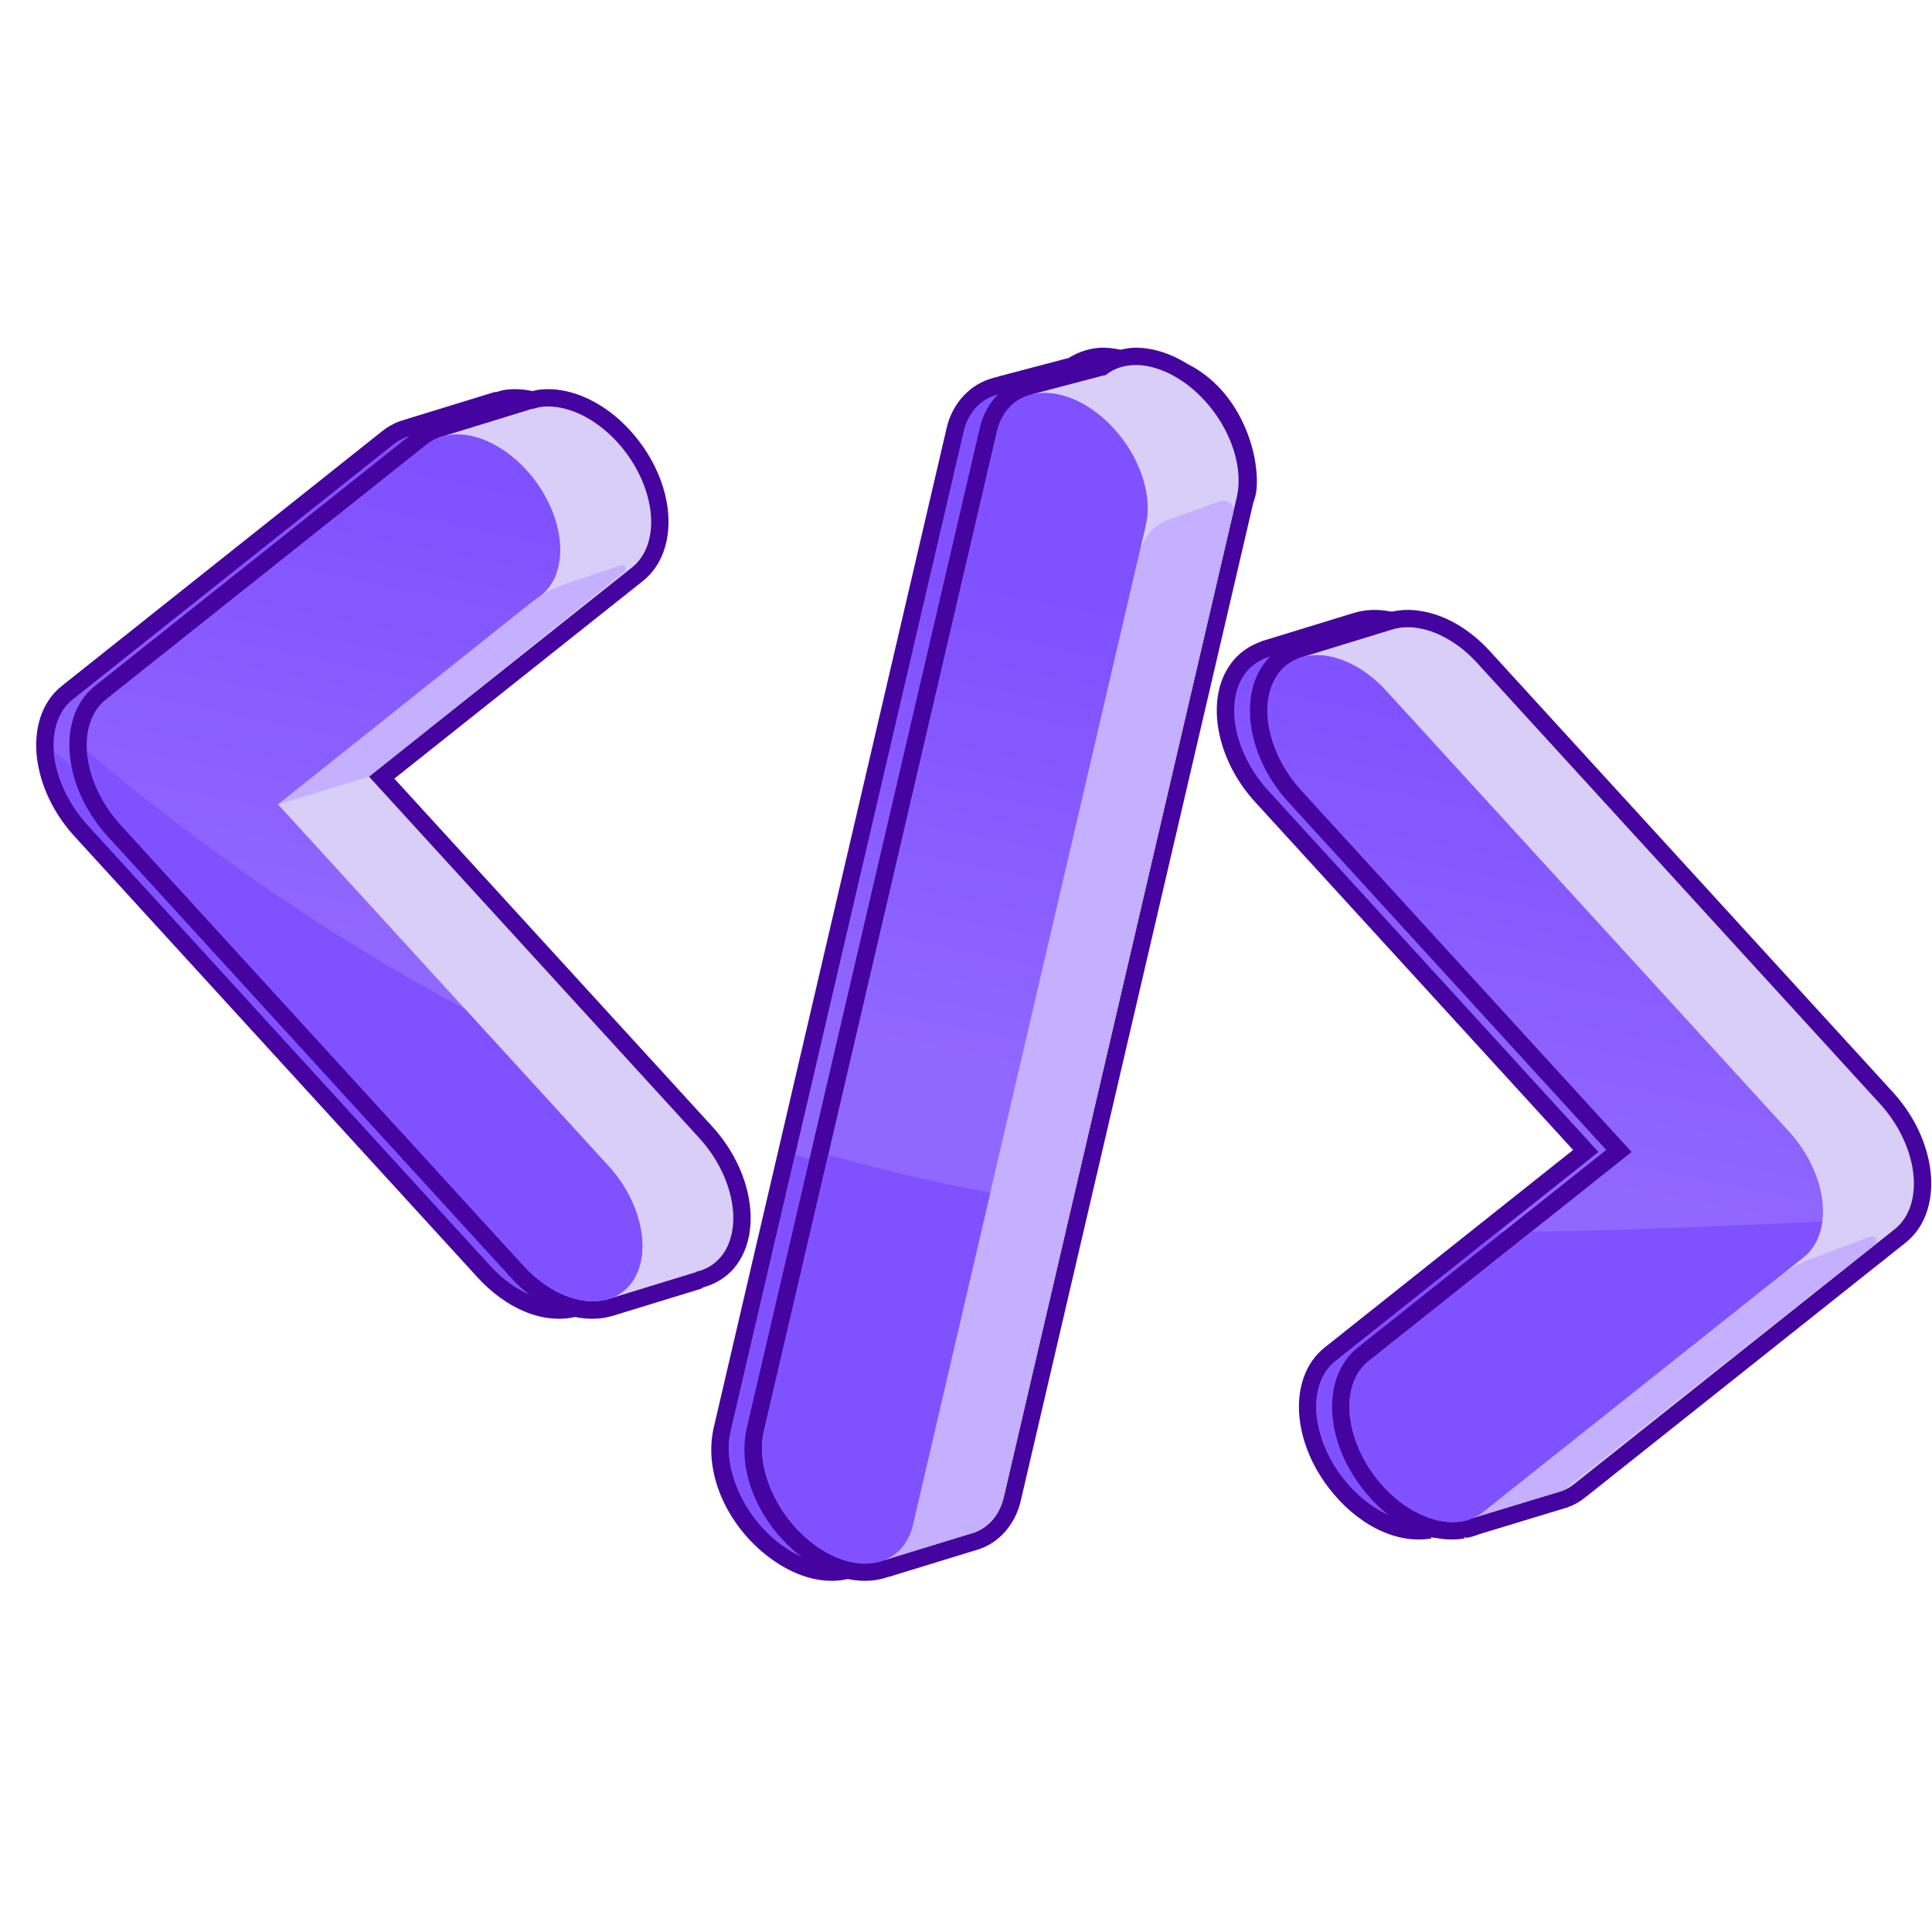
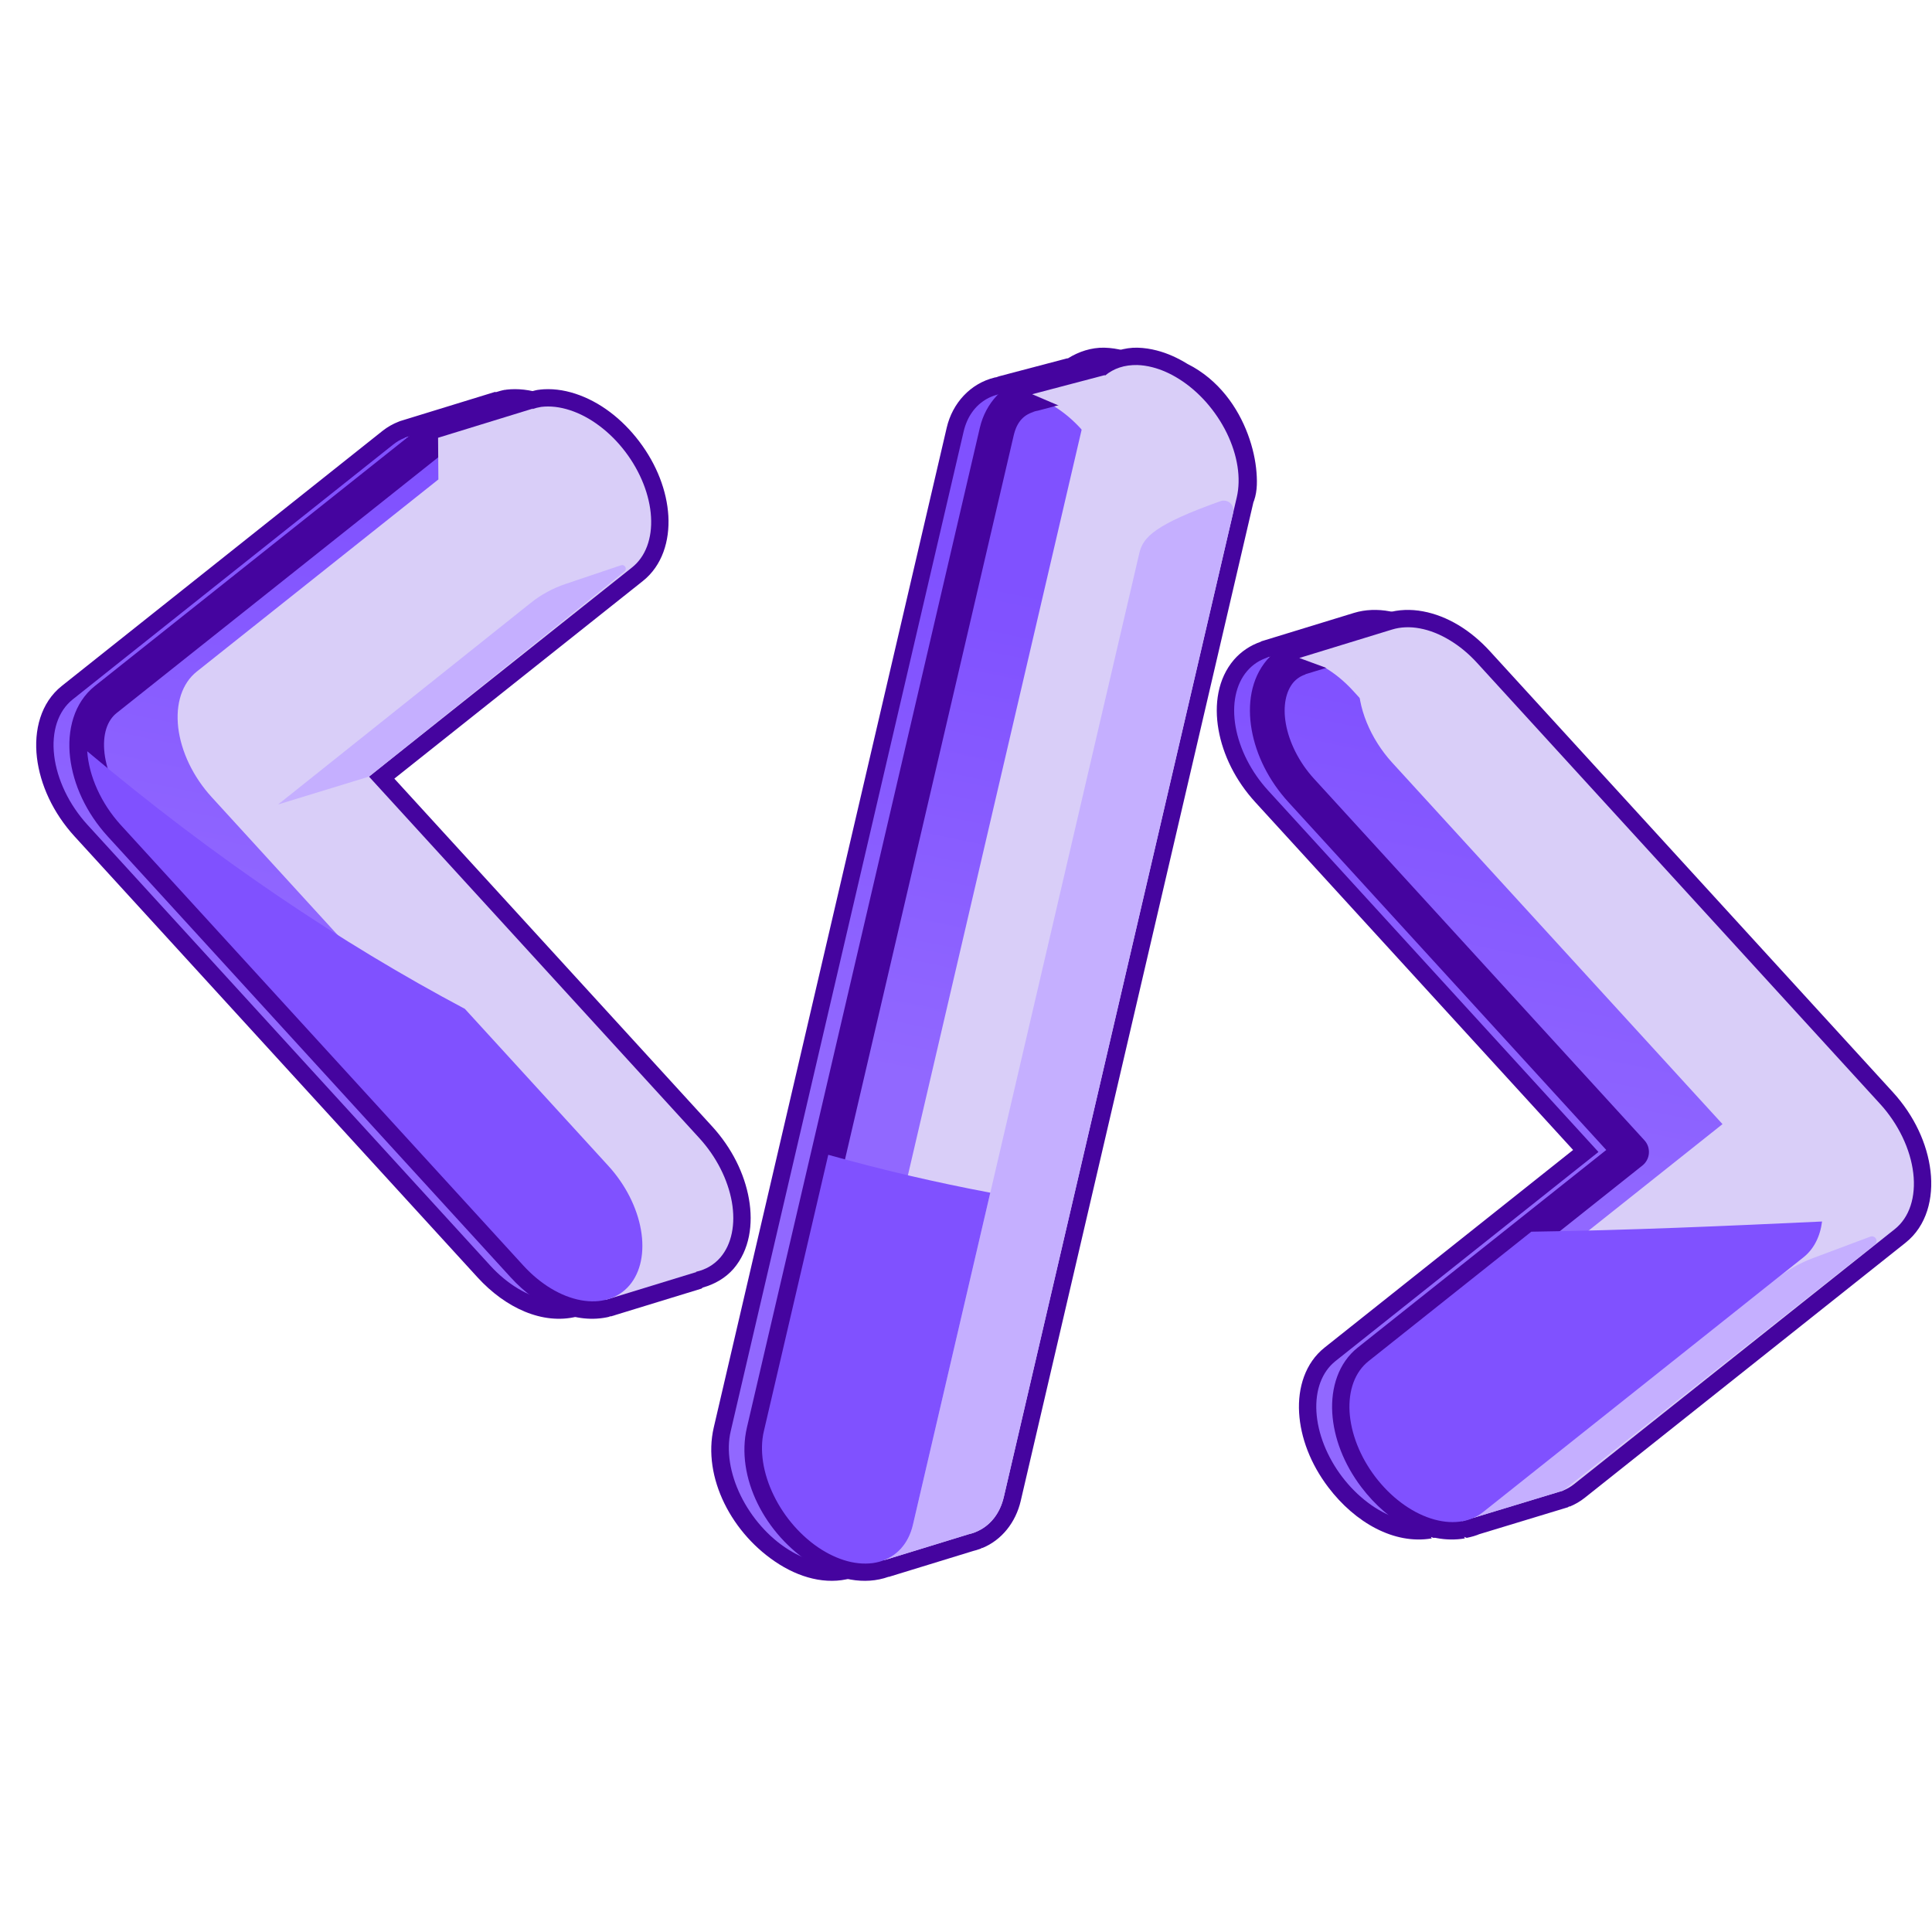
<svg xmlns="http://www.w3.org/2000/svg" width="500" zoomAndPan="magnify" viewBox="0 0 375 375" height="500" preserveAspectRatio="xMidYMid meet" version="1.0">
  <defs>
    <clipPath id="0a33215775">
      <path d="M 7 67.09 L 368.684 67.09 L 368.684 307 L 7 307 Z M 7 67.09 " clip-rule="nonzero" />
    </clipPath>
    <clipPath id="97cf66fbe0">
      <path d="M 10 76 L 348 76 L 348 304 L 10 304 Z M 10 76 " clip-rule="nonzero" />
    </clipPath>
    <clipPath id="4a8fb7cea7">
      <path d="M 199.602 76.684 C 198.852 76.492 198.113 76.363 197.387 76.301 C 196.66 76.234 195.953 76.234 195.266 76.297 C 194.582 76.363 193.922 76.492 193.293 76.684 C 192.664 76.875 192.07 77.129 191.512 77.441 C 190.953 77.758 190.438 78.133 189.961 78.562 C 189.488 78.992 189.062 79.477 188.684 80.012 C 188.301 80.551 187.977 81.133 187.699 81.762 C 187.426 82.391 187.203 83.062 187.039 83.77 L 141.824 277.82 C 141.609 278.734 141.492 279.695 141.469 280.707 C 141.445 281.719 141.52 282.758 141.684 283.828 C 141.852 284.902 142.113 285.98 142.461 287.07 C 142.812 288.16 143.25 289.238 143.77 290.305 C 144.293 291.371 144.891 292.406 145.562 293.406 C 146.234 294.41 146.969 295.359 147.766 296.262 C 148.562 297.16 149.402 297.992 150.293 298.754 C 151.184 299.516 152.105 300.195 153.055 300.789 C 153.531 301.086 154.008 301.363 154.488 301.613 C 154.973 301.863 155.457 302.09 155.941 302.293 C 156.426 302.496 156.91 302.672 157.395 302.824 C 157.879 302.977 158.359 303.105 158.84 303.203 C 159.316 303.305 159.789 303.379 160.258 303.426 C 160.727 303.473 161.188 303.496 161.641 303.488 C 162.094 303.484 162.535 303.449 162.969 303.391 C 163.402 303.332 163.824 303.246 164.234 303.137 C 164.645 303.023 165.039 302.887 165.422 302.723 C 165.805 302.559 166.172 302.371 166.523 302.16 C 166.875 301.945 167.211 301.707 167.527 301.445 C 167.844 301.188 168.141 300.902 168.422 300.594 C 168.699 300.289 168.961 299.961 169.199 299.613 C 169.438 299.262 169.656 298.895 169.852 298.504 C 170.047 298.117 170.223 297.711 170.375 297.289 C 170.527 296.863 170.656 296.426 170.762 295.969 L 215.977 101.918 C 216.188 101.004 216.309 100.043 216.332 99.031 C 216.355 98.023 216.281 96.98 216.113 95.91 C 215.949 94.84 215.688 93.758 215.336 92.668 C 214.984 91.578 214.551 90.504 214.027 89.438 C 213.508 88.371 212.91 87.336 212.238 86.332 C 211.566 85.332 210.832 84.379 210.035 83.48 C 209.238 82.582 208.395 81.75 207.504 80.988 C 206.613 80.227 205.695 79.547 204.742 78.949 C 203.043 77.883 201.328 77.129 199.602 76.684 Z M 86.559 85.023 C 84.598 84.383 82.734 84.168 80.969 84.383 C 79.203 84.594 77.668 85.219 76.367 86.25 L 14.098 135.77 C 13.75 136.047 13.426 136.352 13.121 136.68 C 12.816 137.012 12.535 137.367 12.277 137.75 C 12.02 138.129 11.789 138.531 11.582 138.961 C 11.375 139.387 11.195 139.832 11.039 140.301 C 10.887 140.766 10.762 141.254 10.66 141.754 C 10.562 142.258 10.488 142.777 10.445 143.309 C 10.398 143.84 10.383 144.387 10.395 144.941 C 10.406 145.5 10.449 146.062 10.516 146.637 C 10.582 147.211 10.68 147.793 10.801 148.375 C 10.926 148.961 11.074 149.547 11.25 150.137 C 11.426 150.727 11.629 151.316 11.859 151.902 C 12.086 152.488 12.34 153.074 12.617 153.652 C 12.895 154.23 13.195 154.801 13.516 155.363 C 13.84 155.926 14.184 156.477 14.551 157.016 C 14.918 157.559 15.301 158.086 15.707 158.598 C 16.109 159.109 16.531 159.605 16.969 160.086 L 95.176 245.668 C 95.582 246.109 95.996 246.535 96.426 246.945 C 96.852 247.352 97.289 247.742 97.738 248.113 C 98.188 248.484 98.645 248.836 99.109 249.168 C 99.574 249.496 100.043 249.805 100.52 250.094 C 100.996 250.379 101.477 250.641 101.957 250.883 C 102.441 251.121 102.926 251.336 103.41 251.527 C 103.898 251.719 104.383 251.887 104.863 252.027 C 105.348 252.168 105.828 252.281 106.305 252.367 C 106.781 252.457 107.25 252.52 107.715 252.555 C 108.18 252.59 108.637 252.598 109.086 252.578 C 109.535 252.562 109.973 252.516 110.402 252.445 C 110.832 252.375 111.246 252.277 111.652 252.152 C 112.055 252.031 112.445 251.879 112.82 251.707 C 113.195 251.531 113.555 251.332 113.898 251.105 C 114.242 250.883 114.57 250.633 114.879 250.363 C 115.188 250.09 115.477 249.797 115.746 249.48 C 116.289 248.844 116.746 248.129 117.117 247.332 C 117.492 246.539 117.773 245.676 117.965 244.75 C 118.156 243.824 118.25 242.852 118.25 241.832 C 118.254 240.812 118.16 239.766 117.969 238.691 C 117.781 237.617 117.5 236.535 117.129 235.445 C 116.758 234.355 116.301 233.281 115.762 232.223 C 115.223 231.16 114.605 230.133 113.918 229.141 C 113.23 228.148 112.484 227.211 111.676 226.324 L 47.543 156.145 L 98.605 115.543 C 99.25 115.031 99.816 114.43 100.305 113.738 C 100.793 113.051 101.195 112.285 101.512 111.441 C 101.828 110.602 102.051 109.699 102.18 108.738 C 102.309 107.781 102.344 106.777 102.285 105.738 C 102.223 104.695 102.066 103.633 101.82 102.547 C 101.57 101.461 101.23 100.379 100.805 99.293 C 100.375 98.211 99.867 97.145 99.277 96.102 C 98.684 95.059 98.023 94.059 97.293 93.094 C 95.82 91.152 94.152 89.484 92.293 88.086 C 90.434 86.688 88.523 85.668 86.559 85.023 Z M 251.496 127.371 C 249.566 127.016 247.785 127.086 246.148 127.586 C 244.512 128.086 243.148 128.98 242.055 130.262 C 241.512 130.898 241.055 131.613 240.68 132.406 C 240.309 133.203 240.027 134.062 239.836 134.988 C 239.645 135.914 239.547 136.887 239.547 137.91 C 239.547 138.93 239.641 139.977 239.828 141.051 C 240.02 142.125 240.297 143.207 240.672 144.297 C 241.043 145.387 241.496 146.461 242.039 147.523 C 242.578 148.582 243.191 149.609 243.879 150.602 C 244.566 151.594 245.316 152.531 246.125 153.418 L 310.258 223.598 L 259.195 264.199 C 258.551 264.715 257.984 265.316 257.496 266.004 C 257.008 266.695 256.605 267.461 256.289 268.301 C 255.973 269.141 255.75 270.043 255.621 271.004 C 255.492 271.961 255.457 272.965 255.516 274.008 C 255.578 275.047 255.734 276.109 255.98 277.195 C 256.23 278.277 256.57 279.363 256.996 280.449 C 257.426 281.531 257.934 282.594 258.523 283.637 C 259.113 284.68 259.773 285.684 260.504 286.645 C 260.871 287.125 261.25 287.59 261.641 288.043 C 262.035 288.496 262.441 288.93 262.863 289.352 C 263.281 289.773 263.715 290.176 264.156 290.559 C 264.598 290.945 265.047 291.309 265.508 291.656 C 265.965 292 266.43 292.324 266.902 292.629 C 267.375 292.93 267.855 293.211 268.336 293.465 C 268.816 293.723 269.301 293.957 269.785 294.164 C 270.27 294.375 270.754 294.559 271.238 294.715 C 271.723 294.875 272.207 295.008 272.684 295.113 C 273.164 295.219 273.641 295.301 274.109 295.355 C 274.578 295.41 275.039 295.438 275.496 295.438 C 275.949 295.438 276.395 295.41 276.832 295.359 C 277.27 295.309 277.691 295.227 278.105 295.121 C 278.52 295.02 278.918 294.887 279.305 294.73 C 279.691 294.574 280.062 294.391 280.418 294.184 C 280.773 293.977 281.109 293.746 281.43 293.488 L 343.699 243.973 C 344.047 243.695 344.375 243.391 344.68 243.059 C 344.984 242.73 345.266 242.375 345.523 241.992 C 345.777 241.613 346.012 241.207 346.219 240.781 C 346.426 240.355 346.605 239.906 346.758 239.441 C 346.914 238.973 347.039 238.488 347.141 237.984 C 347.238 237.48 347.312 236.965 347.355 236.434 C 347.398 235.898 347.414 235.355 347.402 234.797 C 347.391 234.242 347.352 233.676 347.285 233.102 C 347.215 232.527 347.121 231.949 347 231.363 C 346.875 230.777 346.727 230.191 346.551 229.602 C 346.371 229.012 346.172 228.426 345.941 227.84 C 345.715 227.25 345.461 226.668 345.184 226.09 C 344.906 225.512 344.605 224.941 344.281 224.379 C 343.957 223.816 343.613 223.266 343.25 222.723 C 342.883 222.184 342.496 221.656 342.094 221.145 C 341.691 220.633 341.27 220.137 340.832 219.656 L 262.621 134.07 C 260.988 132.285 259.207 130.809 257.281 129.648 C 255.352 128.488 253.426 127.73 251.496 127.371 Z M 251.496 127.371 " clip-rule="nonzero" />
    </clipPath>
    <linearGradient x1="-69.662" gradientTransform="matrix(1.697, 0, 0, 1.696, 330.531, -102.725)" y1="89.165" x2="-104.045" gradientUnits="userSpaceOnUse" y2="256.804" id="7e3188c2e9">
      <stop stop-opacity="1" stop-color="rgb(50.2%, 31.76%, 100%)" offset="0" />
      <stop stop-opacity="1" stop-color="rgb(50.322%, 31.926%, 100%)" offset="0.233" />
      <stop stop-opacity="1" stop-color="rgb(50.444%, 32.092%, 100%)" offset="0.25" />
      <stop stop-opacity="1" stop-color="rgb(50.523%, 32.199%, 100%)" offset="0.258" />
      <stop stop-opacity="1" stop-color="rgb(50.684%, 32.416%, 100%)" offset="0.266" />
      <stop stop-opacity="1" stop-color="rgb(50.844%, 32.632%, 100%)" offset="0.273" />
      <stop stop-opacity="1" stop-color="rgb(51.004%, 32.849%, 100%)" offset="0.281" />
      <stop stop-opacity="1" stop-color="rgb(51.163%, 33.066%, 100%)" offset="0.289" />
      <stop stop-opacity="1" stop-color="rgb(51.323%, 33.282%, 100%)" offset="0.297" />
      <stop stop-opacity="1" stop-color="rgb(51.483%, 33.499%, 100%)" offset="0.305" />
      <stop stop-opacity="1" stop-color="rgb(51.643%, 33.716%, 100%)" offset="0.312" />
      <stop stop-opacity="1" stop-color="rgb(51.802%, 33.931%, 100%)" offset="0.32" />
      <stop stop-opacity="1" stop-color="rgb(51.962%, 34.148%, 100%)" offset="0.328" />
      <stop stop-opacity="1" stop-color="rgb(52.122%, 34.364%, 100%)" offset="0.336" />
      <stop stop-opacity="1" stop-color="rgb(52.283%, 34.581%, 100%)" offset="0.344" />
      <stop stop-opacity="1" stop-color="rgb(52.441%, 34.798%, 100%)" offset="0.352" />
      <stop stop-opacity="1" stop-color="rgb(52.602%, 35.014%, 100%)" offset="0.359" />
      <stop stop-opacity="1" stop-color="rgb(52.762%, 35.231%, 100%)" offset="0.367" />
      <stop stop-opacity="1" stop-color="rgb(52.922%, 35.446%, 100%)" offset="0.375" />
      <stop stop-opacity="1" stop-color="rgb(53.081%, 35.663%, 100%)" offset="0.383" />
      <stop stop-opacity="1" stop-color="rgb(53.241%, 35.88%, 100%)" offset="0.391" />
      <stop stop-opacity="1" stop-color="rgb(53.401%, 36.096%, 100%)" offset="0.398" />
      <stop stop-opacity="1" stop-color="rgb(53.561%, 36.313%, 100%)" offset="0.406" />
      <stop stop-opacity="1" stop-color="rgb(53.72%, 36.53%, 100%)" offset="0.414" />
      <stop stop-opacity="1" stop-color="rgb(53.88%, 36.746%, 100%)" offset="0.422" />
      <stop stop-opacity="1" stop-color="rgb(54.041%, 36.963%, 100%)" offset="0.43" />
      <stop stop-opacity="1" stop-color="rgb(54.201%, 37.178%, 100%)" offset="0.438" />
      <stop stop-opacity="1" stop-color="rgb(54.359%, 37.395%, 100%)" offset="0.445" />
      <stop stop-opacity="1" stop-color="rgb(54.52%, 37.611%, 100%)" offset="0.453" />
      <stop stop-opacity="1" stop-color="rgb(54.68%, 37.828%, 100%)" offset="0.461" />
      <stop stop-opacity="1" stop-color="rgb(54.84%, 38.045%, 100%)" offset="0.469" />
      <stop stop-opacity="1" stop-color="rgb(54.999%, 38.261%, 100%)" offset="0.477" />
      <stop stop-opacity="1" stop-color="rgb(55.159%, 38.478%, 100%)" offset="0.484" />
      <stop stop-opacity="1" stop-color="rgb(55.319%, 38.693%, 100%)" offset="0.492" />
      <stop stop-opacity="1" stop-color="rgb(55.479%, 38.91%, 100%)" offset="0.5" />
      <stop stop-opacity="1" stop-color="rgb(55.638%, 39.127%, 100%)" offset="0.508" />
      <stop stop-opacity="1" stop-color="rgb(55.798%, 39.343%, 100%)" offset="0.516" />
      <stop stop-opacity="1" stop-color="rgb(55.959%, 39.56%, 100%)" offset="0.523" />
      <stop stop-opacity="1" stop-color="rgb(56.119%, 39.777%, 100%)" offset="0.531" />
      <stop stop-opacity="1" stop-color="rgb(56.277%, 39.993%, 100%)" offset="0.539" />
      <stop stop-opacity="1" stop-color="rgb(56.438%, 40.21%, 100%)" offset="0.547" />
      <stop stop-opacity="1" stop-color="rgb(56.598%, 40.425%, 100%)" offset="0.555" />
      <stop stop-opacity="1" stop-color="rgb(56.758%, 40.642%, 100%)" offset="0.562" />
      <stop stop-opacity="1" stop-color="rgb(56.848%, 40.764%, 100%)" offset="0.625" />
      <stop stop-opacity="1" stop-color="rgb(56.859%, 40.779%, 100%)" offset="0.75" />
      <stop stop-opacity="1" stop-color="rgb(56.859%, 40.779%, 100%)" offset="0.767" />
      <stop stop-opacity="1" stop-color="rgb(56.859%, 40.779%, 100%)" offset="1" />
    </linearGradient>
    <clipPath id="041e551675">
      <path d="M 13 67.09 L 375 67.09 L 375 307 L 13 307 Z M 13 67.09 " clip-rule="nonzero" />
    </clipPath>
    <clipPath id="1fe75b79cd">
      <path d="M 16 76 L 354 76 L 354 304 L 16 304 Z M 16 76 " clip-rule="nonzero" />
    </clipPath>
    <clipPath id="dbdb8ff496">
-       <path d="M 206.035 76.684 C 205.285 76.492 204.547 76.363 203.82 76.301 C 203.094 76.234 202.387 76.234 201.703 76.297 C 201.016 76.363 200.359 76.492 199.73 76.684 C 199.098 76.875 198.504 77.129 197.945 77.441 C 197.387 77.758 196.871 78.133 196.398 78.562 C 195.922 78.992 195.496 79.477 195.117 80.012 C 194.738 80.551 194.41 81.133 194.133 81.762 C 193.859 82.391 193.637 83.062 193.473 83.77 L 148.258 277.82 C 148.047 278.734 147.926 279.695 147.902 280.707 C 147.879 281.719 147.953 282.758 148.121 283.828 C 148.285 284.902 148.547 285.98 148.898 287.07 C 149.25 288.16 149.684 289.238 150.207 290.305 C 150.727 291.371 151.324 292.406 151.996 293.406 C 152.668 294.41 153.402 295.359 154.199 296.262 C 154.996 297.16 155.84 297.992 156.73 298.754 C 157.621 299.516 158.539 300.195 159.492 300.789 C 159.965 301.086 160.441 301.363 160.926 301.613 C 161.406 301.863 161.891 302.09 162.375 302.293 C 162.859 302.496 163.348 302.672 163.828 302.824 C 164.312 302.977 164.797 303.105 165.273 303.203 C 165.754 303.305 166.227 303.379 166.691 303.426 C 167.16 303.473 167.621 303.496 168.074 303.488 C 168.527 303.484 168.969 303.449 169.402 303.391 C 169.836 303.332 170.258 303.246 170.668 303.137 C 171.078 303.023 171.477 302.887 171.859 302.723 C 172.242 302.559 172.609 302.371 172.961 302.16 C 173.312 301.945 173.645 301.707 173.961 301.445 C 174.277 301.188 174.578 300.902 174.855 300.594 C 175.137 300.289 175.395 299.961 175.633 299.613 C 175.871 299.262 176.09 298.895 176.285 298.504 C 176.484 298.117 176.656 297.711 176.809 297.289 C 176.961 296.863 177.09 296.426 177.195 295.969 L 222.41 101.918 C 222.625 101.004 222.742 100.043 222.766 99.031 C 222.789 98.023 222.715 96.98 222.551 95.91 C 222.383 94.84 222.125 93.758 221.773 92.668 C 221.422 91.578 220.984 90.504 220.465 89.438 C 219.941 88.371 219.344 87.336 218.672 86.332 C 218 85.332 217.266 84.379 216.469 83.48 C 215.672 82.582 214.832 81.75 213.941 80.988 C 213.051 80.227 212.129 79.547 211.18 78.949 C 209.477 77.883 207.762 77.129 206.035 76.684 Z M 92.996 85.023 C 91.031 84.383 89.168 84.168 87.402 84.383 C 85.637 84.594 84.105 85.219 82.805 86.25 L 20.535 135.77 C 20.188 136.047 19.859 136.352 19.555 136.68 C 19.25 137.012 18.969 137.367 18.711 137.75 C 18.457 138.129 18.223 138.531 18.016 138.961 C 17.809 139.387 17.629 139.832 17.477 140.301 C 17.32 140.766 17.195 141.254 17.094 141.754 C 16.996 142.258 16.922 142.777 16.879 143.309 C 16.836 143.84 16.82 144.387 16.832 144.941 C 16.844 145.5 16.883 146.062 16.949 146.637 C 17.02 147.211 17.113 147.793 17.234 148.375 C 17.359 148.961 17.508 149.547 17.684 150.137 C 17.863 150.727 18.062 151.316 18.293 151.902 C 18.52 152.488 18.773 153.074 19.051 153.652 C 19.328 154.23 19.629 154.801 19.953 155.363 C 20.277 155.926 20.621 156.477 20.984 157.016 C 21.352 157.559 21.738 158.086 22.141 158.598 C 22.543 159.109 22.965 159.605 23.402 160.086 L 101.613 245.668 C 102.016 246.109 102.43 246.535 102.859 246.945 C 103.289 247.352 103.727 247.742 104.176 248.113 C 104.621 248.484 105.078 248.836 105.543 249.168 C 106.008 249.496 106.477 249.805 106.953 250.094 C 107.43 250.379 107.91 250.641 108.395 250.883 C 108.875 251.121 109.359 251.336 109.848 251.527 C 110.332 251.719 110.816 251.887 111.301 252.027 C 111.781 252.168 112.262 252.281 112.738 252.367 C 113.215 252.457 113.688 252.52 114.152 252.555 C 114.617 252.59 115.074 252.598 115.52 252.578 C 115.969 252.562 116.41 252.516 116.836 252.445 C 117.266 252.375 117.684 252.277 118.086 252.152 C 118.488 252.031 118.879 251.879 119.254 251.707 C 119.633 251.531 119.992 251.332 120.336 251.105 C 120.68 250.883 121.004 250.633 121.312 250.363 C 121.621 250.09 121.91 249.797 122.18 249.48 C 122.723 248.844 123.18 248.129 123.555 247.332 C 123.926 246.539 124.207 245.676 124.398 244.75 C 124.59 243.824 124.688 242.852 124.688 241.832 C 124.688 240.812 124.594 239.766 124.406 238.691 C 124.215 237.617 123.934 236.535 123.562 235.445 C 123.191 234.355 122.734 233.281 122.195 232.223 C 121.656 231.16 121.043 230.133 120.355 229.141 C 119.668 228.148 118.918 227.211 118.109 226.324 L 53.977 156.145 L 105.039 115.543 C 105.684 115.031 106.25 114.43 106.738 113.738 C 107.227 113.051 107.633 112.285 107.945 111.441 C 108.262 110.602 108.484 109.699 108.613 108.738 C 108.746 107.781 108.781 106.777 108.719 105.738 C 108.656 104.695 108.504 103.633 108.254 102.547 C 108.004 101.461 107.668 100.379 107.238 99.293 C 106.809 98.211 106.301 97.145 105.711 96.102 C 105.121 95.059 104.461 94.059 103.73 93.094 C 102.254 91.152 100.586 89.484 98.727 88.086 C 96.867 86.688 94.957 85.668 92.996 85.023 Z M 257.93 127.371 C 256 127.016 254.219 127.086 252.582 127.586 C 250.949 128.086 249.582 128.98 248.488 130.262 C 247.945 130.898 247.488 131.613 247.117 132.406 C 246.742 133.203 246.461 134.062 246.27 134.988 C 246.078 135.914 245.984 136.887 245.98 137.91 C 245.98 138.93 246.074 139.977 246.266 141.051 C 246.453 142.125 246.734 143.207 247.105 144.297 C 247.477 145.387 247.934 146.461 248.473 147.523 C 249.012 148.582 249.625 149.609 250.316 150.602 C 251.004 151.594 251.75 152.531 252.559 153.418 L 316.691 223.598 L 265.633 264.199 C 264.988 264.715 264.422 265.316 263.93 266.004 C 263.441 266.695 263.039 267.461 262.723 268.301 C 262.41 269.141 262.184 270.043 262.055 271.004 C 261.926 271.961 261.891 272.965 261.953 274.008 C 262.012 275.047 262.168 276.109 262.418 277.195 C 262.664 278.277 263.004 279.363 263.434 280.449 C 263.859 281.531 264.371 282.594 264.961 283.637 C 265.551 284.68 266.211 285.684 266.941 286.645 C 267.305 287.125 267.684 287.59 268.078 288.043 C 268.473 288.496 268.879 288.93 269.297 289.352 C 269.719 289.773 270.148 290.176 270.59 290.559 C 271.031 290.945 271.48 291.309 271.941 291.656 C 272.402 292 272.867 292.324 273.34 292.629 C 273.812 292.93 274.289 293.211 274.77 293.465 C 275.25 293.723 275.734 293.957 276.219 294.164 C 276.703 294.375 277.191 294.559 277.676 294.715 C 278.16 294.875 278.641 295.008 279.121 295.113 C 279.598 295.219 280.074 295.301 280.543 295.355 C 281.012 295.41 281.477 295.438 281.93 295.438 C 282.383 295.438 282.832 295.41 283.266 295.359 C 283.703 295.309 284.129 295.227 284.539 295.121 C 284.953 295.02 285.352 294.887 285.738 294.73 C 286.125 294.574 286.496 294.391 286.852 294.184 C 287.207 293.977 287.547 293.746 287.867 293.488 L 350.137 243.973 C 350.484 243.695 350.809 243.391 351.113 243.059 C 351.418 242.73 351.699 242.375 351.957 241.992 C 352.215 241.613 352.445 241.207 352.652 240.781 C 352.859 240.355 353.039 239.906 353.195 239.441 C 353.348 238.973 353.473 238.488 353.574 237.984 C 353.676 237.48 353.746 236.965 353.789 236.434 C 353.836 235.898 353.852 235.355 353.84 234.797 C 353.828 234.242 353.785 233.676 353.719 233.102 C 353.652 232.527 353.555 231.949 353.434 231.363 C 353.312 230.777 353.16 230.191 352.984 229.602 C 352.809 229.012 352.605 228.426 352.379 227.84 C 352.148 227.25 351.895 226.668 351.617 226.09 C 351.34 225.512 351.039 224.941 350.719 224.379 C 350.395 223.816 350.051 223.266 349.684 222.723 C 349.316 222.184 348.934 221.656 348.527 221.145 C 348.125 220.633 347.703 220.137 347.266 219.656 L 269.059 134.07 C 267.422 132.285 265.645 130.809 263.715 129.648 C 261.789 128.488 259.859 127.73 257.93 127.371 Z M 257.93 127.371 " clip-rule="nonzero" />
-     </clipPath>
+       </clipPath>
    <linearGradient x1="-69.662" gradientTransform="matrix(1.697, 0, 0, 1.696, 336.965, -102.725)" y1="89.165" x2="-104.045" gradientUnits="userSpaceOnUse" y2="256.804" id="de6c009819">
      <stop stop-opacity="1" stop-color="rgb(50.2%, 31.76%, 100%)" offset="0" />
      <stop stop-opacity="1" stop-color="rgb(50.322%, 31.926%, 100%)" offset="0.233" />
      <stop stop-opacity="1" stop-color="rgb(50.444%, 32.092%, 100%)" offset="0.25" />
      <stop stop-opacity="1" stop-color="rgb(50.523%, 32.199%, 100%)" offset="0.258" />
      <stop stop-opacity="1" stop-color="rgb(50.684%, 32.416%, 100%)" offset="0.266" />
      <stop stop-opacity="1" stop-color="rgb(50.844%, 32.632%, 100%)" offset="0.273" />
      <stop stop-opacity="1" stop-color="rgb(51.004%, 32.849%, 100%)" offset="0.281" />
      <stop stop-opacity="1" stop-color="rgb(51.163%, 33.066%, 100%)" offset="0.289" />
      <stop stop-opacity="1" stop-color="rgb(51.323%, 33.282%, 100%)" offset="0.297" />
      <stop stop-opacity="1" stop-color="rgb(51.483%, 33.499%, 100%)" offset="0.305" />
      <stop stop-opacity="1" stop-color="rgb(51.643%, 33.716%, 100%)" offset="0.312" />
      <stop stop-opacity="1" stop-color="rgb(51.802%, 33.931%, 100%)" offset="0.32" />
      <stop stop-opacity="1" stop-color="rgb(51.962%, 34.148%, 100%)" offset="0.328" />
      <stop stop-opacity="1" stop-color="rgb(52.122%, 34.364%, 100%)" offset="0.336" />
      <stop stop-opacity="1" stop-color="rgb(52.283%, 34.581%, 100%)" offset="0.344" />
      <stop stop-opacity="1" stop-color="rgb(52.441%, 34.798%, 100%)" offset="0.352" />
      <stop stop-opacity="1" stop-color="rgb(52.602%, 35.014%, 100%)" offset="0.359" />
      <stop stop-opacity="1" stop-color="rgb(52.762%, 35.231%, 100%)" offset="0.367" />
      <stop stop-opacity="1" stop-color="rgb(52.922%, 35.446%, 100%)" offset="0.375" />
      <stop stop-opacity="1" stop-color="rgb(53.081%, 35.663%, 100%)" offset="0.383" />
      <stop stop-opacity="1" stop-color="rgb(53.241%, 35.88%, 100%)" offset="0.391" />
      <stop stop-opacity="1" stop-color="rgb(53.401%, 36.096%, 100%)" offset="0.398" />
      <stop stop-opacity="1" stop-color="rgb(53.561%, 36.313%, 100%)" offset="0.406" />
      <stop stop-opacity="1" stop-color="rgb(53.72%, 36.53%, 100%)" offset="0.414" />
      <stop stop-opacity="1" stop-color="rgb(53.88%, 36.746%, 100%)" offset="0.422" />
      <stop stop-opacity="1" stop-color="rgb(54.041%, 36.963%, 100%)" offset="0.43" />
      <stop stop-opacity="1" stop-color="rgb(54.201%, 37.178%, 100%)" offset="0.438" />
      <stop stop-opacity="1" stop-color="rgb(54.359%, 37.395%, 100%)" offset="0.445" />
      <stop stop-opacity="1" stop-color="rgb(54.52%, 37.611%, 100%)" offset="0.453" />
      <stop stop-opacity="1" stop-color="rgb(54.68%, 37.828%, 100%)" offset="0.461" />
      <stop stop-opacity="1" stop-color="rgb(54.84%, 38.045%, 100%)" offset="0.469" />
      <stop stop-opacity="1" stop-color="rgb(54.999%, 38.261%, 100%)" offset="0.477" />
      <stop stop-opacity="1" stop-color="rgb(55.159%, 38.478%, 100%)" offset="0.484" />
      <stop stop-opacity="1" stop-color="rgb(55.319%, 38.693%, 100%)" offset="0.492" />
      <stop stop-opacity="1" stop-color="rgb(55.479%, 38.91%, 100%)" offset="0.5" />
      <stop stop-opacity="1" stop-color="rgb(55.638%, 39.127%, 100%)" offset="0.508" />
      <stop stop-opacity="1" stop-color="rgb(55.798%, 39.343%, 100%)" offset="0.516" />
      <stop stop-opacity="1" stop-color="rgb(55.959%, 39.56%, 100%)" offset="0.523" />
      <stop stop-opacity="1" stop-color="rgb(56.119%, 39.777%, 100%)" offset="0.531" />
      <stop stop-opacity="1" stop-color="rgb(56.277%, 39.993%, 100%)" offset="0.539" />
      <stop stop-opacity="1" stop-color="rgb(56.438%, 40.21%, 100%)" offset="0.547" />
      <stop stop-opacity="1" stop-color="rgb(56.598%, 40.425%, 100%)" offset="0.555" />
      <stop stop-opacity="1" stop-color="rgb(56.758%, 40.642%, 100%)" offset="0.562" />
      <stop stop-opacity="1" stop-color="rgb(56.848%, 40.764%, 100%)" offset="0.625" />
      <stop stop-opacity="1" stop-color="rgb(56.859%, 40.779%, 100%)" offset="0.75" />
      <stop stop-opacity="1" stop-color="rgb(56.859%, 40.779%, 100%)" offset="0.767" />
      <stop stop-opacity="1" stop-color="rgb(56.859%, 40.779%, 100%)" offset="1" />
    </linearGradient>
  </defs>
  <g clip-path="url(#0a33215775)">
    <path fill="#45049f" d="M 214.375 67.484 C 211.797 67.438 209.379 68.25 207.266 69.566 C 207.23 69.559 207.199 69.555 207.164 69.547 L 193.496 73.148 L 193.934 73.148 C 193.668 73.156 193.406 73.199 193.148 73.27 L 193.148 73.238 C 193.109 73.25 193.078 73.277 193.035 73.285 C 193.031 73.285 193.027 73.289 193.027 73.289 C 188.379 74.426 184.875 78.219 183.758 83.008 L 138.543 277.059 C 136.289 286.738 142.055 297.867 151.266 303.641 C 156.027 306.629 161.367 307.73 166.051 306.051 C 166.07 306.055 166.094 306.059 166.113 306.062 L 182.492 301.035 L 182.242 301.102 C 182.84 300.965 183.422 300.781 183.988 300.562 C 184.07 300.512 184.148 300.453 184.227 300.395 L 184.195 300.488 C 188.012 298.938 190.719 295.473 191.688 291.332 C 191.688 291.332 191.688 291.332 191.688 291.328 L 236.902 97.277 L 236.703 97.875 C 237.555 95.949 237.629 93.977 237.453 91.691 C 237.273 89.406 236.734 86.867 235.766 84.27 C 233.84 79.129 230.148 73.691 224.039 70.629 C 222.129 69.449 220.129 68.547 218.082 68.023 C 216.863 67.707 215.633 67.527 214.414 67.488 C 214.391 67.496 214.367 67.504 214.344 67.516 Z M 214.238 74.223 C 214.914 74.242 215.645 74.344 216.41 74.543 C 217.742 74.883 219.176 75.504 220.602 76.398 C 220.699 76.461 220.801 76.52 220.91 76.57 C 225.18 78.66 227.953 82.621 229.453 86.625 C 230.199 88.629 230.613 90.613 230.734 92.207 C 230.859 93.805 230.578 95.066 230.543 95.152 C 230.457 95.344 230.387 95.543 230.34 95.75 L 185.125 289.801 C 184.566 292.195 183.391 293.551 181.66 294.254 C 181.656 294.254 181.656 294.258 181.652 294.258 C 181.645 294.262 181.641 294.262 181.633 294.266 C 181.359 294.375 181.07 294.465 180.762 294.535 C 180.676 294.555 180.594 294.574 180.512 294.602 L 164.137 299.625 L 164.219 299.703 C 164.117 299.699 164.016 299.699 163.914 299.703 C 161.746 300.539 158.395 300.164 154.844 297.938 L 154.844 297.941 C 148.07 293.691 143.785 284.254 145.105 278.586 L 190.316 84.535 C 190.965 81.77 192.371 80.379 194.609 79.832 L 194.465 79.879 L 193.934 79.879 C 194.191 79.875 194.449 79.844 194.699 79.781 C 194.723 79.762 194.746 79.742 194.77 79.723 L 194.77 79.77 C 194.777 79.77 194.781 79.77 194.789 79.766 C 194.852 79.75 194.91 79.734 194.969 79.715 L 194.879 79.746 L 208.879 76.059 L 208.469 75.797 C 209.07 75.852 209.645 75.754 210.195 75.5 C 211.211 74.656 212.508 74.191 214.238 74.223 Z M 98.211 75.637 L 98.254 75.68 C 98.199 75.668 98.141 75.66 98.086 75.652 C 97.465 75.75 96.867 75.93 96.273 76.113 C 96.199 76.098 96.125 76.086 96.051 76.078 L 77.605 81.75 C 76.965 81.984 76.445 82.371 76.039 82.918 C 75.637 83.465 75.418 84.078 75.387 84.758 L 77.379 81.844 C 76.266 82.277 75.219 82.871 74.285 83.605 C 74.281 83.609 74.273 83.613 74.27 83.617 L 12.004 133.133 C 12.004 133.133 12 133.133 12 133.133 C 7.898 136.398 6.547 141.766 7.168 147.035 C 7.793 152.301 10.293 157.773 14.48 162.355 L 92.691 247.938 C 98.102 253.859 105.305 257.199 111.957 255.555 L 111.816 255.473 C 111.922 255.488 112.031 255.5 112.141 255.508 C 112.523 255.406 112.906 255.293 113.277 255.156 L 113.105 255.215 L 129.719 250.121 C 129.809 250.059 129.898 249.984 129.984 249.91 C 132.273 249.273 134.367 248.074 135.93 246.289 C 135.938 246.281 135.945 246.27 135.953 246.258 C 139.074 242.602 139.793 237.598 138.93 232.703 C 138.07 227.812 135.633 222.84 131.809 218.652 L 70.105 151.133 L 118.348 112.773 C 122.102 109.789 123.574 104.977 123.289 100.137 C 123.008 95.297 121.07 90.195 117.625 85.66 C 114.309 81.289 109.984 77.969 105.25 76.422 C 102.91 75.656 100.52 75.359 98.211 75.637 Z M 99.055 82.32 C 100.234 82.188 101.629 82.324 103.156 82.82 C 106.277 83.84 109.676 86.328 112.258 89.727 C 114.953 93.277 116.375 97.246 116.566 100.527 C 116.758 103.812 115.816 106.184 114.152 107.508 L 63.094 148.105 C 62.91 148.25 62.746 148.41 62.602 148.59 C 62.453 148.766 62.324 148.957 62.215 149.16 C 62.105 149.363 62.02 149.574 61.957 149.797 C 61.891 150.02 61.848 150.242 61.832 150.473 C 61.812 150.703 61.816 150.934 61.848 151.16 C 61.875 151.391 61.926 151.613 62.004 151.832 C 62.078 152.051 62.172 152.258 62.289 152.457 C 62.41 152.656 62.547 152.84 62.699 153.012 L 126.836 223.191 L 126.832 223.191 C 129.809 226.449 131.684 230.383 132.297 233.871 C 132.91 237.348 132.262 240.184 130.836 241.867 C 130.074 242.734 129.145 243.297 127.918 243.57 C 127.855 243.633 127.793 243.699 127.734 243.766 L 127.746 243.684 L 111.129 248.777 C 111.07 248.793 111.016 248.812 110.957 248.832 C 110.766 248.902 110.566 248.965 110.359 249.02 C 110.352 249.02 110.348 249.02 110.34 249.023 C 107.125 249.816 101.859 247.988 97.664 243.398 L 19.457 157.816 C 16.191 154.242 14.293 149.918 13.859 146.246 C 13.426 142.574 14.367 139.859 16.199 138.402 L 78.453 88.898 C 78.859 88.578 79.305 88.32 79.812 88.125 C 80.129 88 80.422 87.832 80.688 87.625 C 80.953 87.414 81.184 87.168 81.375 86.887 C 81.566 86.605 81.715 86.305 81.812 85.98 C 81.914 85.656 81.965 85.324 81.965 84.984 L 81.965 87.453 L 97.91 82.547 C 97.945 82.562 97.98 82.574 98.016 82.586 C 98.336 82.473 98.688 82.387 99.055 82.32 Z M 266.223 118.395 C 265.047 118.441 263.898 118.629 262.793 118.969 L 245.223 124.355 C 245.184 124.371 245.137 124.383 245.078 124.398 L 244.773 124.496 C 244.758 124.516 244.742 124.539 244.727 124.559 C 242.711 125.246 240.902 126.453 239.512 128.055 C 239.504 128.062 239.496 128.07 239.492 128.078 C 236.371 131.734 235.648 136.738 236.512 141.633 C 237.371 146.527 239.812 151.5 243.637 155.688 L 305.34 223.207 L 257.098 261.566 C 253.344 264.551 251.871 269.359 252.156 274.199 C 252.438 279.039 254.375 284.141 257.82 288.68 C 263.047 295.562 270.629 299.844 277.902 298.602 L 277.75 298.289 C 277.914 298.375 278.082 298.445 278.258 298.5 C 279.18 298.312 280.082 298.066 280.93 297.684 L 280.531 297.832 L 297.91 292.555 C 298.02 292.492 298.125 292.422 298.227 292.344 L 298.188 292.453 C 299.262 292.02 300.266 291.438 301.172 290.719 C 301.172 290.719 301.172 290.719 301.176 290.715 L 363.445 241.203 C 363.445 241.203 363.445 241.199 363.445 241.199 C 367.547 237.938 368.895 232.57 368.273 227.305 C 367.652 222.035 365.152 216.562 360.965 211.98 L 282.754 126.398 C 279.07 122.367 274.535 119.543 269.754 118.66 C 268.574 118.438 267.391 118.348 266.223 118.395 Z M 266.492 125.121 C 266.492 125.121 266.496 125.121 266.496 125.121 C 267.121 125.094 267.805 125.141 268.523 125.273 C 271.457 125.82 274.93 127.816 277.781 130.938 L 355.988 216.523 C 359.254 220.098 361.152 224.422 361.586 228.094 C 362.02 231.762 361.078 234.473 359.246 235.934 L 296.98 285.449 C 296.594 285.754 296.168 285.996 295.695 286.191 L 278.574 291.391 C 278.438 291.43 278.305 291.48 278.176 291.539 C 277.75 291.73 277.281 291.875 276.766 291.965 C 276.766 291.965 276.762 291.965 276.762 291.965 C 273.105 292.586 267.262 289.977 263.188 284.609 C 260.492 281.059 259.07 277.094 258.879 273.809 C 258.688 270.527 259.633 268.156 261.293 266.836 L 312.352 226.23 C 312.535 226.086 312.699 225.926 312.844 225.75 C 312.992 225.57 313.121 225.383 313.23 225.18 C 313.336 224.973 313.426 224.762 313.488 224.539 C 313.555 224.32 313.594 224.094 313.613 223.863 C 313.633 223.633 313.625 223.406 313.598 223.176 C 313.57 222.945 313.516 222.723 313.441 222.504 C 313.367 222.285 313.273 222.078 313.152 221.879 C 313.035 221.684 312.898 221.496 312.746 221.328 L 248.609 151.148 C 245.633 147.891 243.762 143.957 243.148 140.469 C 242.535 136.992 243.18 134.152 244.605 132.465 C 245.234 131.746 245.977 131.242 246.91 130.926 C 246.934 130.902 246.953 130.883 246.977 130.859 L 247.082 130.832 C 247.09 130.828 247.098 130.824 247.105 130.82 C 247.125 130.812 247.156 130.805 247.191 130.793 C 247.195 130.793 247.195 130.793 247.199 130.793 L 264.289 125.555 L 263.785 125.555 C 264.121 125.555 264.453 125.504 264.777 125.402 C 265.293 125.246 265.863 125.145 266.492 125.117 Z M 112.18 255.496 L 112.148 255.508 C 112.148 255.508 112.152 255.508 112.156 255.508 Z M 112.18 255.496 " fill-opacity="1" fill-rule="nonzero" />
  </g>
  <path fill="#d9cef8" d="M 214.312 70.852 C 211.84 70.805 209.75 71.492 208.039 72.91 L 208.02 72.805 L 193.91 76.52 L 204.102 80.871 L 159.469 272.418 C 159.277 273.266 159.164 274.152 159.133 275.086 C 159.102 276.016 159.156 276.977 159.289 277.961 C 159.422 278.945 159.633 279.941 159.926 280.949 C 160.215 281.957 160.582 282.961 161.023 283.957 C 161.465 284.953 161.973 285.926 162.547 286.879 C 163.125 287.832 163.758 288.746 164.449 289.621 C 165.141 290.496 165.879 291.32 166.66 292.094 C 167.445 292.867 168.266 293.574 169.117 294.215 L 165.125 302.844 L 181.5 297.816 C 181.973 297.707 182.43 297.566 182.871 297.395 L 182.934 297.375 L 182.926 297.367 C 184.316 296.805 185.48 295.938 186.422 294.77 C 187.363 293.602 188.023 292.199 188.406 290.566 L 233.621 96.516 C 233.836 95.602 233.953 94.641 233.977 93.629 C 234 92.617 233.926 91.578 233.758 90.508 C 233.594 89.434 233.332 88.355 232.98 87.266 C 232.633 86.176 232.195 85.098 231.672 84.031 C 231.152 82.965 230.555 81.93 229.883 80.93 C 229.211 79.926 228.477 78.977 227.68 78.074 C 226.883 77.176 226.039 76.344 225.148 75.582 C 224.262 74.82 223.34 74.141 222.391 73.547 C 220.688 72.48 218.973 71.727 217.246 71.281 C 216.246 71.023 215.266 70.883 214.312 70.852 Z M 98.613 78.977 C 98.012 79.074 97.43 79.219 96.875 79.418 L 97.043 79.293 L 78.598 84.969 L 78.656 93.059 L 31.746 130.363 C 31.395 130.641 31.07 130.945 30.766 131.277 C 30.461 131.605 30.18 131.965 29.922 132.344 C 29.668 132.727 29.434 133.129 29.227 133.555 C 29.02 133.98 28.84 134.43 28.688 134.895 C 28.531 135.363 28.406 135.848 28.305 136.352 C 28.207 136.855 28.133 137.371 28.09 137.906 C 28.047 138.438 28.031 138.98 28.043 139.539 C 28.055 140.094 28.094 140.66 28.16 141.234 C 28.227 141.809 28.324 142.387 28.445 142.973 C 28.57 143.559 28.719 144.145 28.895 144.734 C 29.074 145.324 29.273 145.91 29.504 146.5 C 29.73 147.086 29.984 147.668 30.262 148.246 C 30.539 148.824 30.84 149.395 31.164 149.957 C 31.488 150.52 31.832 151.07 32.195 151.613 C 32.562 152.152 32.949 152.68 33.352 153.191 C 33.754 153.707 34.176 154.203 34.613 154.68 L 105.965 232.762 L 111.152 252.293 L 128.73 246.902 L 128.656 246.855 C 130.562 246.43 132.145 245.504 133.391 244.074 C 133.934 243.438 134.391 242.723 134.762 241.93 C 135.137 241.133 135.418 240.273 135.609 239.348 C 135.801 238.422 135.895 237.449 135.898 236.43 C 135.898 235.41 135.805 234.363 135.613 233.285 C 135.426 232.211 135.145 231.129 134.773 230.043 C 134.402 228.953 133.945 227.879 133.406 226.816 C 132.867 225.758 132.254 224.73 131.566 223.738 C 130.879 222.746 130.129 221.809 129.32 220.922 L 65.188 150.742 L 116.25 110.137 C 116.895 109.625 117.461 109.023 117.949 108.336 C 118.438 107.645 118.84 106.879 119.156 106.039 C 119.473 105.195 119.695 104.297 119.824 103.336 C 119.957 102.375 119.988 101.375 119.93 100.332 C 119.867 99.289 119.715 98.227 119.465 97.145 C 119.215 96.059 118.875 94.973 118.449 93.891 C 118.02 92.805 117.512 91.742 116.922 90.699 C 116.332 89.656 115.672 88.652 114.941 87.691 C 113.465 85.75 111.797 84.078 109.938 82.68 C 108.078 81.281 106.168 80.262 104.203 79.621 C 102.242 78.98 100.379 78.766 98.613 78.977 Z M 266.359 121.758 C 265.457 121.793 264.598 121.938 263.785 122.188 L 263.781 122.188 L 245.762 127.715 L 257.246 131.941 C 257.195 133.246 257.305 134.598 257.574 136 C 257.844 137.398 258.262 138.801 258.832 140.207 C 259.402 141.613 260.105 142.98 260.945 144.301 C 261.781 145.625 262.723 146.859 263.77 148.012 L 327.902 218.191 L 276.84 258.797 C 276.195 259.309 275.629 259.91 275.141 260.602 C 274.652 261.289 274.25 262.055 273.934 262.898 C 273.617 263.738 273.395 264.637 273.266 265.598 C 273.137 266.559 273.102 267.559 273.164 268.602 C 273.223 269.645 273.379 270.707 273.629 271.789 C 273.875 272.875 274.215 273.961 274.645 275.043 C 275.07 276.129 275.578 277.191 276.172 278.234 C 276.762 279.277 277.422 280.281 278.152 281.242 C 279.383 282.848 280.75 284.27 282.262 285.508 C 283.77 286.75 285.34 287.742 286.969 288.488 L 277.332 295.285 L 296.93 289.336 L 296.926 289.332 C 297.711 289.016 298.426 288.602 299.078 288.086 L 361.348 238.57 C 361.695 238.293 362.02 237.988 362.324 237.656 C 362.629 237.324 362.91 236.969 363.168 236.59 C 363.426 236.207 363.656 235.805 363.863 235.379 C 364.07 234.949 364.25 234.504 364.402 234.035 C 364.559 233.57 364.684 233.086 364.785 232.582 C 364.883 232.078 364.957 231.562 365 231.027 C 365.043 230.496 365.062 229.949 365.051 229.395 C 365.039 228.836 364.996 228.273 364.93 227.699 C 364.863 227.125 364.766 226.547 364.645 225.961 C 364.52 225.375 364.371 224.789 364.195 224.199 C 364.02 223.609 363.816 223.02 363.586 222.434 C 363.359 221.848 363.105 221.266 362.828 220.688 C 362.551 220.109 362.25 219.539 361.926 218.977 C 361.605 218.414 361.258 217.859 360.895 217.32 C 360.527 216.781 360.145 216.254 359.738 215.738 C 359.336 215.227 358.914 214.73 358.477 214.254 L 280.27 128.668 C 278.633 126.879 276.852 125.406 274.926 124.246 C 273 123.086 271.07 122.324 269.141 121.969 C 268.188 121.789 267.258 121.719 266.359 121.758 Z M 266.359 121.758 " fill-opacity="1" fill-rule="nonzero" />
  <path fill="#c5afff" d="M 230.461 97.273 L 220.59 100.785 C 217.637 101.832 215.418 104.305 214.711 107.352 L 170.758 295.973 C 169.98 299.305 167.984 301.742 165.125 302.844 L 165.125 302.848 L 181.5 297.816 C 181.973 297.711 182.43 297.57 182.867 297.398 L 182.93 297.379 L 182.926 297.371 C 185.703 296.242 187.641 293.836 188.406 290.566 L 232.926 99.469 C 233.004 99.137 232.992 98.805 232.887 98.477 C 232.785 98.148 232.602 97.871 232.348 97.641 C 232.09 97.41 231.793 97.266 231.453 97.199 C 231.117 97.133 230.785 97.156 230.461 97.273 Z M 230.461 97.273 " fill-opacity="1" fill-rule="nonzero" />
  <g clip-path="url(#97cf66fbe0)">
    <g clip-path="url(#4a8fb7cea7)">
      <path fill="url(#7e3188c2e9)" d="M 10.383 76.234 L 10.383 303.496 L 347.414 303.496 L 347.414 76.234 Z M 10.383 76.234 " fill-rule="nonzero" />
    </g>
  </g>
  <path fill="#c5afff" d="M 65.188 150.742 L 47.543 156.145 L 96.551 117.043 C 98.59 115.414 100.844 114.188 103.316 113.352 L 114.098 109.719 C 114.262 109.664 114.422 109.668 114.582 109.727 C 114.742 109.789 114.863 109.898 114.945 110.047 C 115.027 110.195 115.051 110.355 115.02 110.523 C 114.984 110.691 114.902 110.828 114.766 110.938 Z M 65.188 150.742 " fill-opacity="1" fill-rule="nonzero" />
-   <path fill="#c5afff" d="M 279.555 294.609 L 338.301 248.246 C 340.5 246.512 342.91 245.152 345.531 244.172 L 356.594 240.031 C 356.801 239.953 357.008 239.953 357.215 240.027 C 357.422 240.102 357.582 240.238 357.688 240.43 C 357.797 240.621 357.832 240.828 357.789 241.043 C 357.746 241.262 357.637 241.438 357.465 241.574 L 296.93 289.336 Z M 279.555 294.609 " fill-opacity="1" fill-rule="nonzero" />
-   <path fill="#8051ff" d="M 10.496 145.82 C 10.578 147.023 10.785 148.25 11.113 149.5 C 11.441 150.75 11.887 151.992 12.449 153.227 C 13.008 154.461 13.672 155.66 14.434 156.816 C 15.195 157.973 16.039 159.062 16.965 160.086 L 95.176 245.672 C 95.578 246.113 95.996 246.539 96.422 246.945 C 96.852 247.355 97.289 247.742 97.738 248.113 C 98.188 248.484 98.645 248.836 99.105 249.168 C 99.57 249.5 100.043 249.809 100.52 250.094 C 100.996 250.379 101.473 250.645 101.957 250.883 C 102.441 251.125 102.926 251.34 103.41 251.531 C 103.895 251.723 104.379 251.887 104.863 252.027 C 105.348 252.168 105.828 252.281 106.305 252.371 C 106.781 252.457 107.25 252.52 107.715 252.555 C 108.18 252.59 108.637 252.598 109.086 252.582 C 109.535 252.562 109.973 252.52 110.402 252.445 C 110.828 252.375 111.246 252.277 111.648 252.156 C 112.055 252.031 112.445 251.883 112.82 251.707 C 113.195 251.531 113.555 251.332 113.898 251.109 C 114.242 250.883 114.566 250.637 114.875 250.363 C 115.184 250.09 115.473 249.797 115.746 249.48 C 116.285 248.844 116.742 248.129 117.117 247.332 C 117.488 246.539 117.773 245.68 117.961 244.754 C 118.152 243.828 118.25 242.855 118.25 241.836 C 118.25 240.816 118.156 239.766 117.969 238.691 C 117.777 237.617 117.5 236.535 117.129 235.445 C 116.754 234.359 116.301 233.281 115.758 232.223 C 115.219 231.16 114.605 230.137 113.918 229.145 C 113.23 228.152 112.48 227.211 111.672 226.328 L 83.793 195.82 C 59.758 183.047 35.355 166.699 10.496 145.82 Z M 154.328 224.145 L 141.82 277.824 C 141.609 278.734 141.492 279.699 141.469 280.707 C 141.445 281.719 141.516 282.762 141.684 283.832 C 141.852 284.902 142.109 285.98 142.461 287.07 C 142.812 288.16 143.25 289.238 143.77 290.305 C 144.293 291.371 144.887 292.406 145.562 293.41 C 146.234 294.41 146.965 295.363 147.762 296.262 C 148.559 297.16 149.402 297.992 150.293 298.754 C 151.184 299.516 152.105 300.195 153.055 300.793 C 153.527 301.09 154.008 301.363 154.488 301.613 C 154.969 301.863 155.453 302.09 155.941 302.293 C 156.426 302.496 156.91 302.676 157.395 302.828 C 157.879 302.98 158.359 303.105 158.836 303.207 C 159.316 303.305 159.789 303.379 160.258 303.426 C 160.727 303.477 161.184 303.496 161.637 303.488 C 162.09 303.484 162.535 303.453 162.969 303.395 C 163.402 303.332 163.824 303.25 164.234 303.137 C 164.645 303.023 165.039 302.887 165.422 302.727 C 165.805 302.562 166.172 302.375 166.523 302.16 C 166.875 301.945 167.207 301.711 167.523 301.449 C 167.844 301.188 168.141 300.902 168.418 300.598 C 168.699 300.289 168.957 299.961 169.195 299.613 C 169.438 299.266 169.652 298.895 169.852 298.508 C 170.047 298.121 170.219 297.715 170.371 297.289 C 170.523 296.867 170.652 296.426 170.758 295.973 L 185.781 231.5 C 175.348 229.539 164.863 227.102 154.328 224.145 Z M 347.227 237.094 C 328.438 237.969 309.645 238.801 290.797 239.07 L 259.195 264.203 C 258.551 264.715 257.984 265.316 257.496 266.004 C 257.008 266.695 256.605 267.461 256.289 268.301 C 255.973 269.145 255.75 270.043 255.621 271.004 C 255.488 271.965 255.457 272.965 255.516 274.008 C 255.578 275.051 255.73 276.113 255.98 277.195 C 256.23 278.281 256.57 279.363 256.996 280.449 C 257.426 281.535 257.934 282.598 258.523 283.641 C 259.113 284.684 259.773 285.684 260.504 286.648 C 260.867 287.125 261.246 287.594 261.641 288.043 C 262.035 288.496 262.441 288.934 262.863 289.355 C 263.281 289.773 263.711 290.176 264.156 290.562 C 264.598 290.945 265.047 291.312 265.504 291.656 C 265.965 292.004 266.43 292.324 266.902 292.629 C 267.375 292.93 267.852 293.211 268.336 293.469 C 268.816 293.723 269.297 293.957 269.785 294.164 C 270.27 294.375 270.754 294.559 271.238 294.715 C 271.723 294.875 272.207 295.008 272.684 295.113 C 273.164 295.223 273.637 295.301 274.109 295.355 C 274.578 295.41 275.039 295.438 275.496 295.438 C 275.949 295.438 276.395 295.414 276.832 295.359 C 277.266 295.309 277.691 295.23 278.105 295.125 C 278.52 295.02 278.918 294.887 279.305 294.73 C 279.691 294.574 280.062 294.391 280.418 294.184 C 280.77 293.977 281.109 293.746 281.43 293.492 L 343.699 243.973 C 344.668 243.188 345.449 242.211 346.051 241.039 C 346.648 239.867 347.043 238.551 347.227 237.094 Z M 347.227 237.094 " fill-opacity="1" fill-rule="nonzero" />
  <g clip-path="url(#041e551675)">
    <path fill="#45049f" d="M 220.809 67.484 C 218.23 67.438 215.816 68.25 213.699 69.566 C 213.668 69.559 213.633 69.555 213.598 69.547 L 199.934 73.148 L 200.367 73.148 C 200.102 73.156 199.84 73.199 199.586 73.27 L 199.586 73.238 C 199.543 73.25 199.512 73.277 199.473 73.285 C 199.469 73.285 199.469 73.285 199.469 73.285 C 199.465 73.285 199.465 73.289 199.461 73.289 C 194.816 74.426 191.309 78.219 190.191 83.008 L 144.98 277.059 C 142.723 286.738 148.488 297.867 157.699 303.641 C 162.461 306.629 167.801 307.73 172.484 306.051 C 172.508 306.055 172.527 306.059 172.547 306.062 L 188.926 301.035 L 188.676 301.102 C 189.273 300.965 189.855 300.781 190.426 300.562 C 190.504 300.512 190.582 300.453 190.66 300.395 L 190.629 300.488 C 194.449 298.938 197.152 295.473 198.121 291.332 C 198.121 291.332 198.121 291.332 198.121 291.328 L 243.336 97.277 L 243.137 97.875 C 243.988 95.949 244.062 93.977 243.887 91.691 C 243.711 89.406 243.168 86.867 242.199 84.27 C 240.277 79.129 236.586 73.691 230.473 70.629 C 228.562 69.449 226.566 68.547 224.52 68.023 C 223.297 67.707 222.07 67.527 220.848 67.488 C 220.824 67.496 220.801 67.504 220.777 67.516 Z M 220.672 74.223 C 221.348 74.242 222.078 74.344 222.844 74.543 C 224.18 74.883 225.609 75.504 227.035 76.398 C 227.133 76.461 227.238 76.52 227.344 76.57 C 231.613 78.66 234.391 82.621 235.887 86.625 C 236.637 88.629 237.047 90.613 237.168 92.207 C 237.293 93.805 237.016 95.066 236.977 95.152 C 236.891 95.344 236.824 95.543 236.773 95.75 L 191.562 289.801 C 191 292.195 189.824 293.551 188.094 294.254 C 188.09 294.254 188.09 294.258 188.086 294.258 C 188.082 294.262 188.074 294.262 188.066 294.266 C 187.793 294.375 187.504 294.465 187.195 294.535 C 187.113 294.555 187.027 294.574 186.945 294.602 L 170.574 299.625 L 170.652 299.703 C 170.551 299.699 170.449 299.699 170.352 299.703 C 168.18 300.539 164.832 300.164 161.281 297.938 L 161.281 297.941 C 154.508 293.691 150.219 284.254 151.539 278.586 L 196.754 84.535 C 197.398 81.77 198.805 80.379 201.043 79.832 L 200.902 79.879 L 200.371 79.879 C 200.629 79.875 200.883 79.844 201.133 79.781 C 201.156 79.762 201.18 79.742 201.207 79.723 L 201.207 79.77 C 201.211 79.77 201.215 79.77 201.223 79.766 C 201.223 79.766 201.223 79.766 201.227 79.766 C 201.285 79.75 201.344 79.734 201.406 79.715 L 201.316 79.746 L 215.316 76.059 L 214.906 75.797 C 215.504 75.852 216.082 75.754 216.629 75.5 C 217.645 74.656 218.945 74.191 220.672 74.223 Z M 104.645 75.637 L 104.688 75.68 C 104.633 75.668 104.574 75.66 104.52 75.652 C 103.902 75.75 103.305 75.93 102.711 76.113 C 102.637 76.098 102.562 76.086 102.488 76.078 L 84.039 81.75 C 83.402 81.984 82.879 82.371 82.477 82.918 C 82.07 83.465 81.852 84.078 81.82 84.758 L 83.816 81.844 C 82.703 82.277 81.656 82.871 80.719 83.605 C 80.715 83.609 80.711 83.613 80.707 83.617 L 18.438 133.133 C 18.438 133.133 18.438 133.133 18.434 133.133 C 14.336 136.398 12.984 141.766 13.605 147.035 C 14.227 152.301 16.73 157.773 20.914 162.355 L 99.125 247.938 C 104.539 253.859 111.742 257.199 118.395 255.555 L 118.25 255.473 C 118.359 255.488 118.469 255.5 118.574 255.508 C 118.961 255.406 119.34 255.293 119.711 255.156 L 119.539 255.215 L 136.152 250.121 C 136.246 250.059 136.332 249.984 136.418 249.91 C 138.707 249.273 140.805 248.074 142.363 246.289 C 142.371 246.281 142.379 246.27 142.391 246.258 C 145.508 242.602 146.227 237.598 145.367 232.703 C 144.508 227.812 142.066 222.84 138.242 218.652 L 76.543 151.133 L 124.781 112.773 C 128.535 109.789 130.008 104.977 129.727 100.137 C 129.441 95.297 127.504 90.195 124.059 85.66 C 120.742 81.289 116.418 77.969 111.688 76.422 C 109.344 75.656 106.957 75.359 104.645 75.637 Z M 105.492 82.32 C 106.668 82.188 108.062 82.324 109.59 82.82 C 112.711 83.84 116.109 86.328 118.691 89.727 C 121.387 93.277 122.809 97.246 123 100.527 C 123.195 103.812 122.254 106.184 120.59 107.508 L 69.527 148.105 C 69.348 148.25 69.184 148.41 69.035 148.59 C 68.887 148.766 68.758 148.957 68.652 149.16 C 68.543 149.363 68.457 149.574 68.391 149.797 C 68.324 150.02 68.285 150.242 68.266 150.473 C 68.246 150.703 68.254 150.934 68.281 151.16 C 68.312 151.391 68.363 151.613 68.438 151.832 C 68.512 152.051 68.609 152.258 68.727 152.457 C 68.844 152.656 68.98 152.84 69.137 153.012 L 133.27 223.191 L 133.266 223.191 C 136.242 226.449 138.121 230.383 138.734 233.871 C 139.344 237.348 138.695 240.184 137.27 241.867 C 136.508 242.734 135.582 243.297 134.352 243.57 C 134.289 243.633 134.23 243.699 134.172 243.766 L 134.18 243.684 L 117.566 248.777 C 117.508 248.793 117.449 248.812 117.395 248.832 C 117.199 248.902 117 248.965 116.793 249.02 C 116.785 249.02 116.781 249.02 116.777 249.023 C 113.559 249.816 108.293 247.988 104.098 243.398 L 25.891 157.816 C 22.625 154.242 20.727 149.918 20.293 146.246 C 19.863 142.574 20.801 139.859 22.633 138.402 L 84.887 88.898 C 85.293 88.578 85.742 88.32 86.25 88.125 C 86.566 88 86.855 87.832 87.121 87.625 C 87.391 87.414 87.617 87.168 87.809 86.887 C 88.004 86.605 88.148 86.305 88.25 85.98 C 88.352 85.656 88.398 85.324 88.398 84.984 L 88.398 87.453 L 104.348 82.547 C 104.379 82.562 104.414 82.574 104.449 82.586 C 104.773 82.473 105.121 82.387 105.492 82.32 Z M 272.656 118.395 C 271.484 118.441 270.332 118.629 269.227 118.969 L 251.656 124.355 C 251.617 124.371 251.57 124.383 251.516 124.398 L 251.211 124.496 C 251.191 124.516 251.176 124.539 251.16 124.559 C 249.145 125.246 247.34 126.453 245.945 128.055 C 245.938 128.062 245.934 128.07 245.926 128.078 C 242.805 131.734 242.086 136.738 242.945 141.633 C 243.805 146.527 246.246 151.5 250.074 155.688 L 311.773 223.207 L 263.531 261.566 C 259.781 264.551 258.309 269.359 258.59 274.199 C 258.871 279.039 260.809 284.141 264.254 288.68 C 269.484 295.562 277.062 299.844 284.336 298.602 L 284.184 298.289 C 284.348 298.375 284.52 298.445 284.695 298.5 C 285.613 298.312 286.516 298.066 287.367 297.684 L 286.969 297.832 L 304.344 292.555 C 304.453 292.492 304.559 292.422 304.66 292.344 L 304.621 292.453 C 305.695 292.02 306.699 291.438 307.605 290.719 C 307.605 290.719 307.609 290.719 307.609 290.715 L 369.879 241.203 C 369.879 241.203 369.879 241.199 369.879 241.199 C 373.98 237.938 375.332 232.57 374.711 227.305 C 374.09 222.035 371.586 216.562 367.398 211.98 L 289.188 126.398 C 285.508 122.367 280.973 119.543 276.191 118.66 C 275.008 118.438 273.828 118.348 272.66 118.395 C 272.66 118.395 272.656 118.395 272.656 118.395 Z M 272.93 125.121 C 273.559 125.094 274.238 125.141 274.961 125.273 C 277.895 125.82 281.363 127.816 284.215 130.938 L 362.422 216.523 C 365.688 220.098 367.586 224.422 368.02 228.094 C 368.453 231.762 367.512 234.473 365.684 235.934 L 303.414 285.449 C 303.031 285.754 302.605 285.996 302.129 286.191 L 285.008 291.391 C 284.871 291.43 284.742 291.48 284.609 291.539 C 284.184 291.73 283.719 291.875 283.203 291.965 C 283.199 291.965 283.195 291.965 283.195 291.965 C 279.543 292.586 273.695 289.977 269.621 284.609 C 266.926 281.059 265.504 277.094 265.312 273.809 C 265.121 270.527 266.066 268.156 267.73 266.836 L 318.789 226.23 C 318.969 226.086 319.133 225.926 319.281 225.75 C 319.43 225.57 319.555 225.383 319.664 225.18 C 319.773 224.973 319.859 224.762 319.926 224.539 C 319.988 224.32 320.031 224.094 320.047 223.863 C 320.066 223.633 320.062 223.406 320.031 223.176 C 320.004 222.945 319.953 222.723 319.879 222.504 C 319.805 222.285 319.707 222.078 319.59 221.879 C 319.473 221.684 319.336 221.496 319.18 221.328 L 255.047 151.148 C 252.066 147.891 250.195 143.957 249.582 140.469 C 248.969 136.992 249.613 134.152 251.039 132.465 C 251.668 131.746 252.414 131.242 253.344 130.926 C 253.367 130.902 253.391 130.883 253.41 130.859 L 253.516 130.832 C 253.523 130.828 253.531 130.824 253.539 130.82 C 253.559 130.812 253.59 130.805 253.625 130.793 C 253.629 130.793 253.633 130.793 253.633 130.793 L 270.723 125.555 L 270.219 125.555 C 270.559 125.555 270.887 125.504 271.211 125.402 C 271.727 125.246 272.301 125.145 272.93 125.117 Z M 118.617 255.496 L 118.582 255.508 C 118.586 255.508 118.586 255.508 118.59 255.508 Z M 118.617 255.496 " fill-opacity="1" fill-rule="nonzero" />
  </g>
  <path fill="#d9cef8" d="M 220.746 70.852 C 218.273 70.805 216.184 71.492 214.477 72.91 L 214.457 72.805 L 200.344 76.52 L 210.535 80.871 L 165.902 272.418 C 165.711 273.266 165.598 274.152 165.57 275.086 C 165.539 276.016 165.59 276.977 165.723 277.961 C 165.855 278.945 166.066 279.941 166.359 280.949 C 166.652 281.957 167.016 282.961 167.457 283.957 C 167.898 284.953 168.406 285.926 168.984 286.879 C 169.559 287.832 170.191 288.746 170.883 289.621 C 171.574 290.496 172.312 291.32 173.098 292.094 C 173.883 292.867 174.699 293.574 175.551 294.215 L 171.562 302.844 L 187.938 297.816 C 188.41 297.707 188.867 297.566 189.305 297.395 L 189.367 297.375 L 189.363 297.367 C 190.75 296.805 191.914 295.938 192.855 294.77 C 193.797 293.602 194.461 292.199 194.84 290.566 L 240.059 96.516 C 240.27 95.602 240.387 94.641 240.41 93.629 C 240.434 92.617 240.363 91.578 240.195 90.508 C 240.027 89.434 239.77 88.355 239.418 87.266 C 239.066 86.176 238.629 85.098 238.109 84.031 C 237.586 82.965 236.988 81.93 236.316 80.93 C 235.645 79.926 234.91 78.977 234.117 78.074 C 233.32 77.176 232.477 76.344 231.586 75.582 C 230.695 74.82 229.773 74.141 228.824 73.547 C 227.125 72.48 225.41 71.727 223.68 71.281 C 222.68 71.023 221.703 70.883 220.746 70.852 Z M 105.047 78.977 C 104.445 79.074 103.867 79.219 103.312 79.418 L 103.48 79.293 L 85.031 84.969 L 85.09 93.059 L 38.18 130.363 C 37.832 130.641 37.504 130.945 37.199 131.277 C 36.895 131.605 36.613 131.965 36.359 132.344 C 36.102 132.727 35.871 133.129 35.664 133.555 C 35.457 133.98 35.273 134.43 35.121 134.895 C 34.969 135.363 34.84 135.848 34.742 136.352 C 34.641 136.855 34.57 137.371 34.523 137.906 C 34.48 138.438 34.465 138.98 34.477 139.539 C 34.488 140.094 34.527 140.66 34.594 141.234 C 34.664 141.809 34.758 142.387 34.883 142.973 C 35.004 143.559 35.152 144.145 35.332 144.734 C 35.508 145.324 35.711 145.91 35.938 146.5 C 36.168 147.086 36.418 147.668 36.695 148.246 C 36.973 148.824 37.273 149.395 37.598 149.957 C 37.922 150.52 38.266 151.07 38.633 151.613 C 38.996 152.152 39.383 152.68 39.785 153.191 C 40.191 153.707 40.609 154.203 41.047 154.68 L 112.398 232.762 L 117.586 252.293 L 135.168 246.902 L 135.09 246.855 C 137 246.43 138.578 245.504 139.824 244.074 C 140.367 243.438 140.824 242.723 141.199 241.93 C 141.57 241.133 141.852 240.273 142.043 239.348 C 142.234 238.422 142.332 237.449 142.332 236.43 C 142.332 235.41 142.238 234.363 142.051 233.285 C 141.859 232.211 141.582 231.129 141.207 230.043 C 140.836 228.953 140.383 227.879 139.84 226.816 C 139.301 225.758 138.688 224.73 138 223.738 C 137.312 222.746 136.562 221.809 135.754 220.922 L 71.625 150.742 L 122.684 110.137 C 123.328 109.625 123.895 109.023 124.383 108.336 C 124.875 107.645 125.277 106.879 125.594 106.039 C 125.906 105.195 126.129 104.297 126.262 103.336 C 126.391 102.375 126.426 101.375 126.363 100.332 C 126.305 99.289 126.148 98.227 125.898 97.145 C 125.648 96.059 125.312 94.973 124.883 93.891 C 124.457 92.805 123.945 91.742 123.355 90.699 C 122.766 89.656 122.105 88.652 121.375 87.691 C 119.898 85.75 118.234 84.078 116.371 82.68 C 114.512 81.281 112.602 80.262 110.641 79.621 C 108.676 78.98 106.812 78.766 105.047 78.977 Z M 272.793 121.758 C 271.891 121.793 271.031 121.938 270.219 122.188 L 270.215 122.188 L 252.195 127.715 L 263.684 131.941 C 263.633 133.246 263.738 134.598 264.008 136 C 264.277 137.398 264.695 138.801 265.266 140.207 C 265.84 141.613 266.543 142.98 267.379 144.301 C 268.215 145.625 269.156 146.859 270.207 148.012 L 334.336 218.191 L 283.277 258.797 C 282.633 259.309 282.066 259.91 281.578 260.602 C 281.086 261.289 280.684 262.055 280.367 262.898 C 280.055 263.738 279.832 264.637 279.699 265.598 C 279.57 266.559 279.535 267.559 279.598 268.602 C 279.656 269.645 279.812 270.707 280.062 271.789 C 280.312 272.875 280.648 273.961 281.078 275.043 C 281.504 276.129 282.016 277.191 282.605 278.234 C 283.195 279.277 283.855 280.281 284.586 281.242 C 285.816 282.848 287.188 284.27 288.695 285.508 C 290.207 286.75 291.773 287.742 293.402 288.488 L 283.766 295.285 L 303.363 289.336 L 303.363 289.332 C 304.145 289.016 304.859 288.602 305.512 288.086 L 367.781 238.57 C 368.129 238.293 368.457 237.988 368.762 237.656 C 369.062 237.324 369.344 236.969 369.602 236.59 C 369.859 236.207 370.09 235.805 370.297 235.379 C 370.504 234.949 370.684 234.504 370.84 234.035 C 370.992 233.57 371.121 233.086 371.219 232.582 C 371.32 232.078 371.391 231.562 371.434 231.027 C 371.48 230.496 371.496 229.949 371.484 229.395 C 371.473 228.836 371.434 228.273 371.363 227.699 C 371.297 227.125 371.203 226.547 371.078 225.961 C 370.957 225.375 370.805 224.789 370.629 224.199 C 370.453 223.609 370.25 223.02 370.023 222.434 C 369.793 221.848 369.543 221.266 369.266 220.688 C 368.984 220.109 368.688 219.539 368.363 218.977 C 368.039 218.414 367.695 217.859 367.328 217.32 C 366.961 216.781 366.578 216.254 366.176 215.738 C 365.77 215.227 365.348 214.73 364.91 214.254 L 286.703 128.668 C 285.07 126.879 283.289 125.406 281.359 124.246 C 279.434 123.086 277.504 122.324 275.578 121.969 C 274.621 121.789 273.695 121.719 272.793 121.758 Z M 272.793 121.758 " fill-opacity="1" fill-rule="nonzero" />
-   <path fill="#c5afff" d="M 236.898 97.273 L 227.023 100.785 C 224.074 101.832 221.855 104.305 221.145 107.352 L 177.195 295.973 C 176.418 299.305 174.418 301.742 171.559 302.844 L 171.559 302.848 L 187.934 297.816 C 188.406 297.711 188.863 297.57 189.305 297.398 L 189.367 297.379 L 189.363 297.371 C 192.137 296.242 194.074 293.836 194.84 290.566 L 239.359 99.469 C 239.438 99.137 239.426 98.805 239.32 98.477 C 239.219 98.148 239.039 97.871 238.781 97.641 C 238.523 97.41 238.227 97.266 237.891 97.199 C 237.551 97.133 237.223 97.156 236.898 97.273 Z M 236.898 97.273 " fill-opacity="1" fill-rule="nonzero" />
+   <path fill="#c5afff" d="M 236.898 97.273 C 224.074 101.832 221.855 104.305 221.145 107.352 L 177.195 295.973 C 176.418 299.305 174.418 301.742 171.559 302.844 L 171.559 302.848 L 187.934 297.816 C 188.406 297.711 188.863 297.57 189.305 297.398 L 189.367 297.379 L 189.363 297.371 C 192.137 296.242 194.074 293.836 194.84 290.566 L 239.359 99.469 C 239.438 99.137 239.426 98.805 239.32 98.477 C 239.219 98.148 239.039 97.871 238.781 97.641 C 238.523 97.41 238.227 97.266 237.891 97.199 C 237.551 97.133 237.223 97.156 236.898 97.273 Z M 236.898 97.273 " fill-opacity="1" fill-rule="nonzero" />
  <g clip-path="url(#1fe75b79cd)">
    <g clip-path="url(#dbdb8ff496)">
-       <path fill="url(#de6c009819)" d="M 16.82 76.234 L 16.82 303.496 L 353.852 303.496 L 353.852 76.234 Z M 16.82 76.234 " fill-rule="nonzero" />
-     </g>
+       </g>
  </g>
  <path fill="#c5afff" d="M 71.621 150.742 L 53.977 156.145 L 102.988 117.043 C 105.023 115.414 107.281 114.188 109.75 113.352 L 120.535 109.719 C 120.695 109.664 120.855 109.668 121.016 109.727 C 121.176 109.789 121.297 109.898 121.379 110.047 C 121.461 110.195 121.484 110.355 121.453 110.523 C 121.418 110.691 121.336 110.828 121.203 110.938 Z M 71.621 150.742 " fill-opacity="1" fill-rule="nonzero" />
  <path fill="#c5afff" d="M 285.988 294.609 L 344.734 248.246 C 346.934 246.512 349.344 245.152 351.965 244.172 L 363.027 240.031 C 363.234 239.953 363.441 239.953 363.648 240.027 C 363.855 240.102 364.016 240.238 364.125 240.43 C 364.234 240.621 364.266 240.828 364.223 241.043 C 364.18 241.262 364.07 241.438 363.898 241.574 L 303.363 289.336 Z M 285.988 294.609 " fill-opacity="1" fill-rule="nonzero" />
  <path fill="#8051ff" d="M 16.93 145.82 C 17.012 147.023 17.219 148.25 17.547 149.5 C 17.879 150.75 18.324 151.992 18.883 153.227 C 19.445 154.461 20.105 155.66 20.867 156.816 C 21.629 157.973 22.477 159.062 23.402 160.086 L 101.609 245.672 C 102.016 246.113 102.43 246.539 102.859 246.945 C 103.285 247.355 103.723 247.742 104.172 248.113 C 104.621 248.484 105.078 248.836 105.543 249.168 C 106.008 249.5 106.477 249.809 106.953 250.094 C 107.43 250.379 107.91 250.645 108.391 250.883 C 108.875 251.125 109.359 251.34 109.844 251.531 C 110.332 251.723 110.816 251.887 111.297 252.027 C 111.781 252.168 112.262 252.281 112.738 252.371 C 113.215 252.457 113.684 252.52 114.148 252.555 C 114.613 252.59 115.07 252.598 115.52 252.582 C 115.969 252.562 116.406 252.52 116.836 252.445 C 117.266 252.375 117.68 252.277 118.086 252.156 C 118.488 252.031 118.879 251.883 119.254 251.707 C 119.629 251.531 119.988 251.332 120.332 251.109 C 120.676 250.883 121.004 250.637 121.312 250.363 C 121.621 250.09 121.91 249.797 122.18 249.48 C 122.723 248.844 123.18 248.129 123.551 247.332 C 123.926 246.539 124.207 245.68 124.398 244.754 C 124.59 243.828 124.684 242.855 124.684 241.836 C 124.688 240.816 124.594 239.766 124.402 238.691 C 124.215 237.617 123.934 236.535 123.562 235.445 C 123.191 234.359 122.734 233.281 122.195 232.223 C 121.656 231.16 121.039 230.137 120.352 229.145 C 119.664 228.152 118.918 227.211 118.109 226.328 L 90.23 195.82 C 66.191 183.047 41.789 166.699 16.93 145.82 Z M 160.766 224.145 L 148.258 277.824 C 148.043 278.734 147.926 279.699 147.902 280.707 C 147.879 281.719 147.953 282.762 148.117 283.832 C 148.285 284.902 148.547 285.98 148.895 287.07 C 149.246 288.16 149.684 289.238 150.207 290.305 C 150.727 291.371 151.324 292.406 151.996 293.41 C 152.668 294.41 153.402 295.363 154.199 296.262 C 154.996 297.16 155.84 297.992 156.73 298.754 C 157.617 299.516 158.539 300.195 159.488 300.793 C 159.965 301.09 160.441 301.363 160.922 301.613 C 161.406 301.863 161.891 302.09 162.375 302.293 C 162.859 302.496 163.344 302.676 163.828 302.828 C 164.312 302.98 164.793 303.105 165.273 303.207 C 165.75 303.305 166.223 303.379 166.691 303.426 C 167.16 303.477 167.621 303.496 168.074 303.488 C 168.527 303.484 168.969 303.453 169.402 303.395 C 169.836 303.332 170.258 303.25 170.668 303.137 C 171.078 303.023 171.473 302.887 171.855 302.727 C 172.238 302.562 172.605 302.375 172.957 302.16 C 173.309 301.945 173.645 301.711 173.961 301.449 C 174.277 301.188 174.574 300.902 174.855 300.598 C 175.133 300.289 175.395 299.961 175.633 299.613 C 175.871 299.266 176.09 298.895 176.285 298.508 C 176.48 298.121 176.656 297.715 176.809 297.289 C 176.961 296.867 177.09 296.426 177.195 295.973 L 192.215 231.5 C 181.781 229.539 171.301 227.102 160.766 224.145 Z M 353.66 237.094 C 334.871 237.969 316.082 238.801 297.23 239.07 L 265.629 264.203 C 264.988 264.715 264.418 265.316 263.93 266.004 C 263.441 266.695 263.039 267.461 262.723 268.301 C 262.406 269.145 262.184 270.043 262.055 271.004 C 261.926 271.965 261.891 272.965 261.949 274.008 C 262.012 275.051 262.168 276.113 262.414 277.195 C 262.664 278.281 263.004 279.363 263.43 280.449 C 263.859 281.535 264.367 282.598 264.957 283.641 C 265.551 284.684 266.211 285.684 266.938 286.648 C 267.305 287.125 267.684 287.594 268.078 288.043 C 268.469 288.496 268.879 288.934 269.297 289.355 C 269.715 289.773 270.148 290.176 270.59 290.562 C 271.031 290.945 271.48 291.312 271.941 291.656 C 272.398 292.004 272.867 292.324 273.34 292.629 C 273.812 292.93 274.289 293.211 274.77 293.469 C 275.25 293.723 275.734 293.957 276.219 294.164 C 276.703 294.375 277.188 294.559 277.672 294.715 C 278.16 294.875 278.641 295.008 279.121 295.113 C 279.598 295.223 280.074 295.301 280.543 295.355 C 281.012 295.41 281.473 295.438 281.93 295.438 C 282.383 295.438 282.828 295.414 283.266 295.359 C 283.703 295.309 284.125 295.23 284.539 295.125 C 284.953 295.02 285.352 294.887 285.738 294.73 C 286.125 294.574 286.496 294.391 286.852 294.184 C 287.207 293.977 287.543 293.746 287.867 293.492 L 350.137 243.973 C 351.102 243.188 351.883 242.211 352.484 241.039 C 353.086 239.867 353.477 238.551 353.66 237.094 Z M 353.66 237.094 " fill-opacity="1" fill-rule="nonzero" />
</svg>